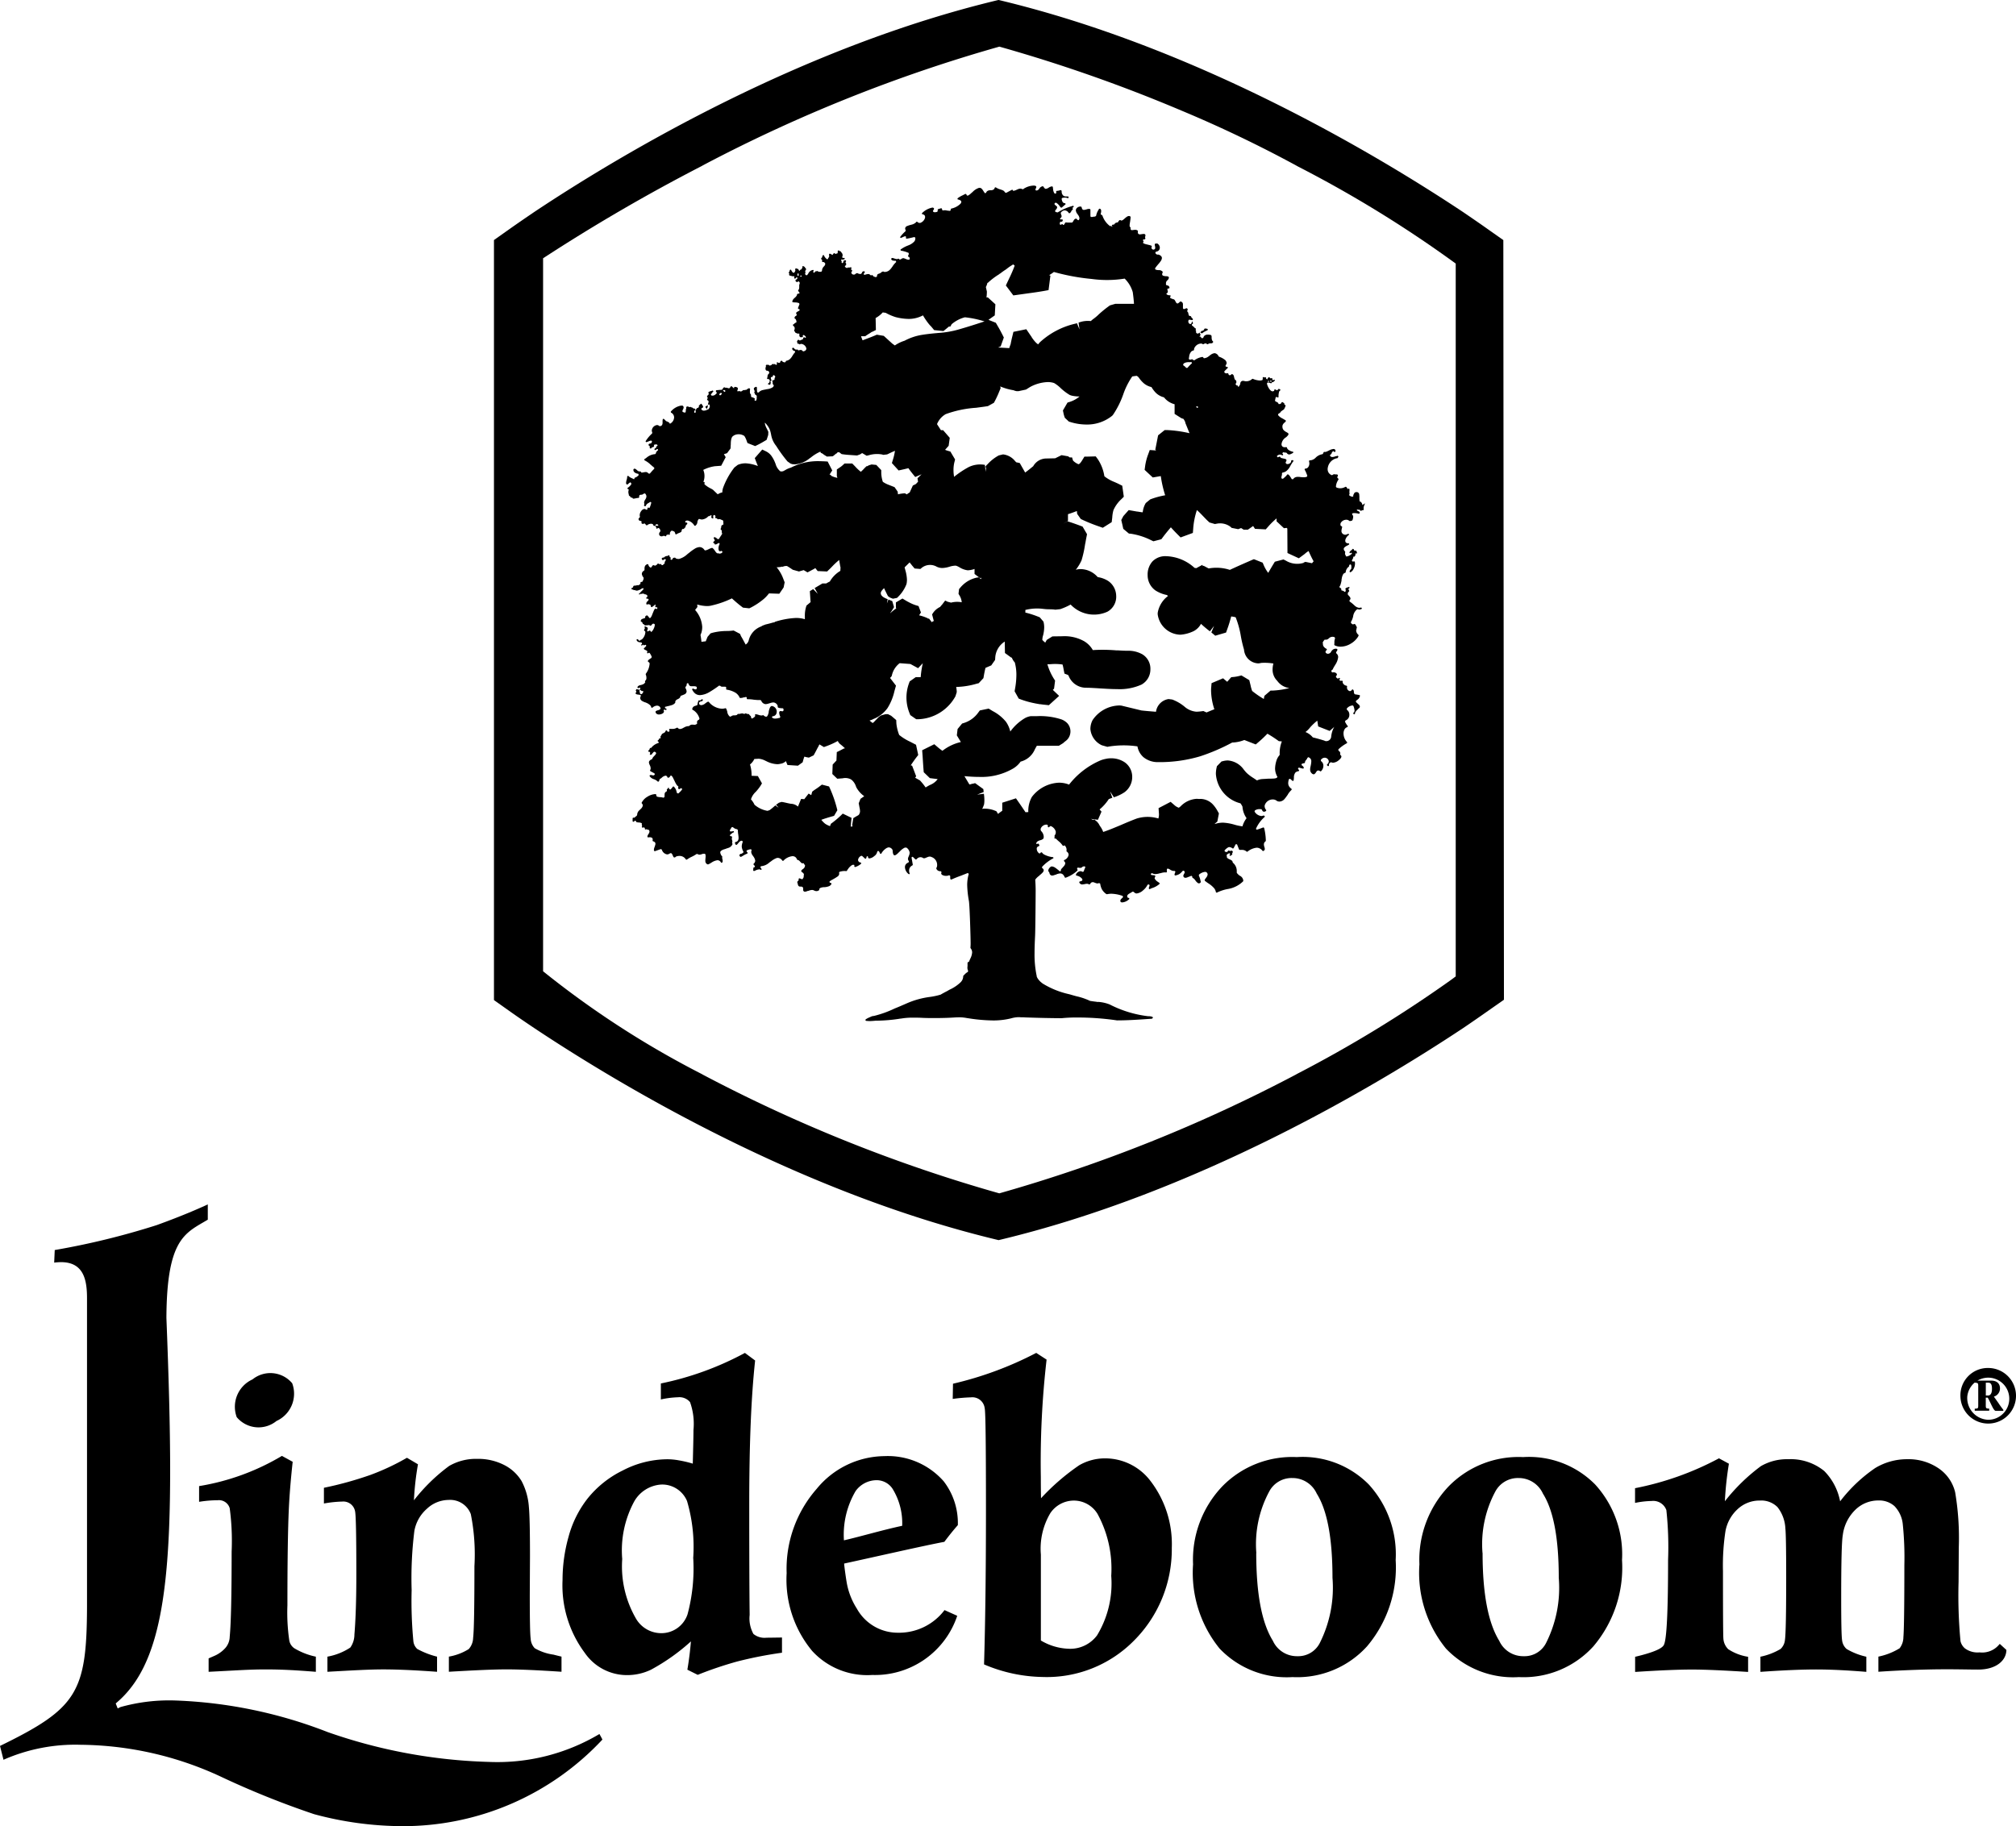
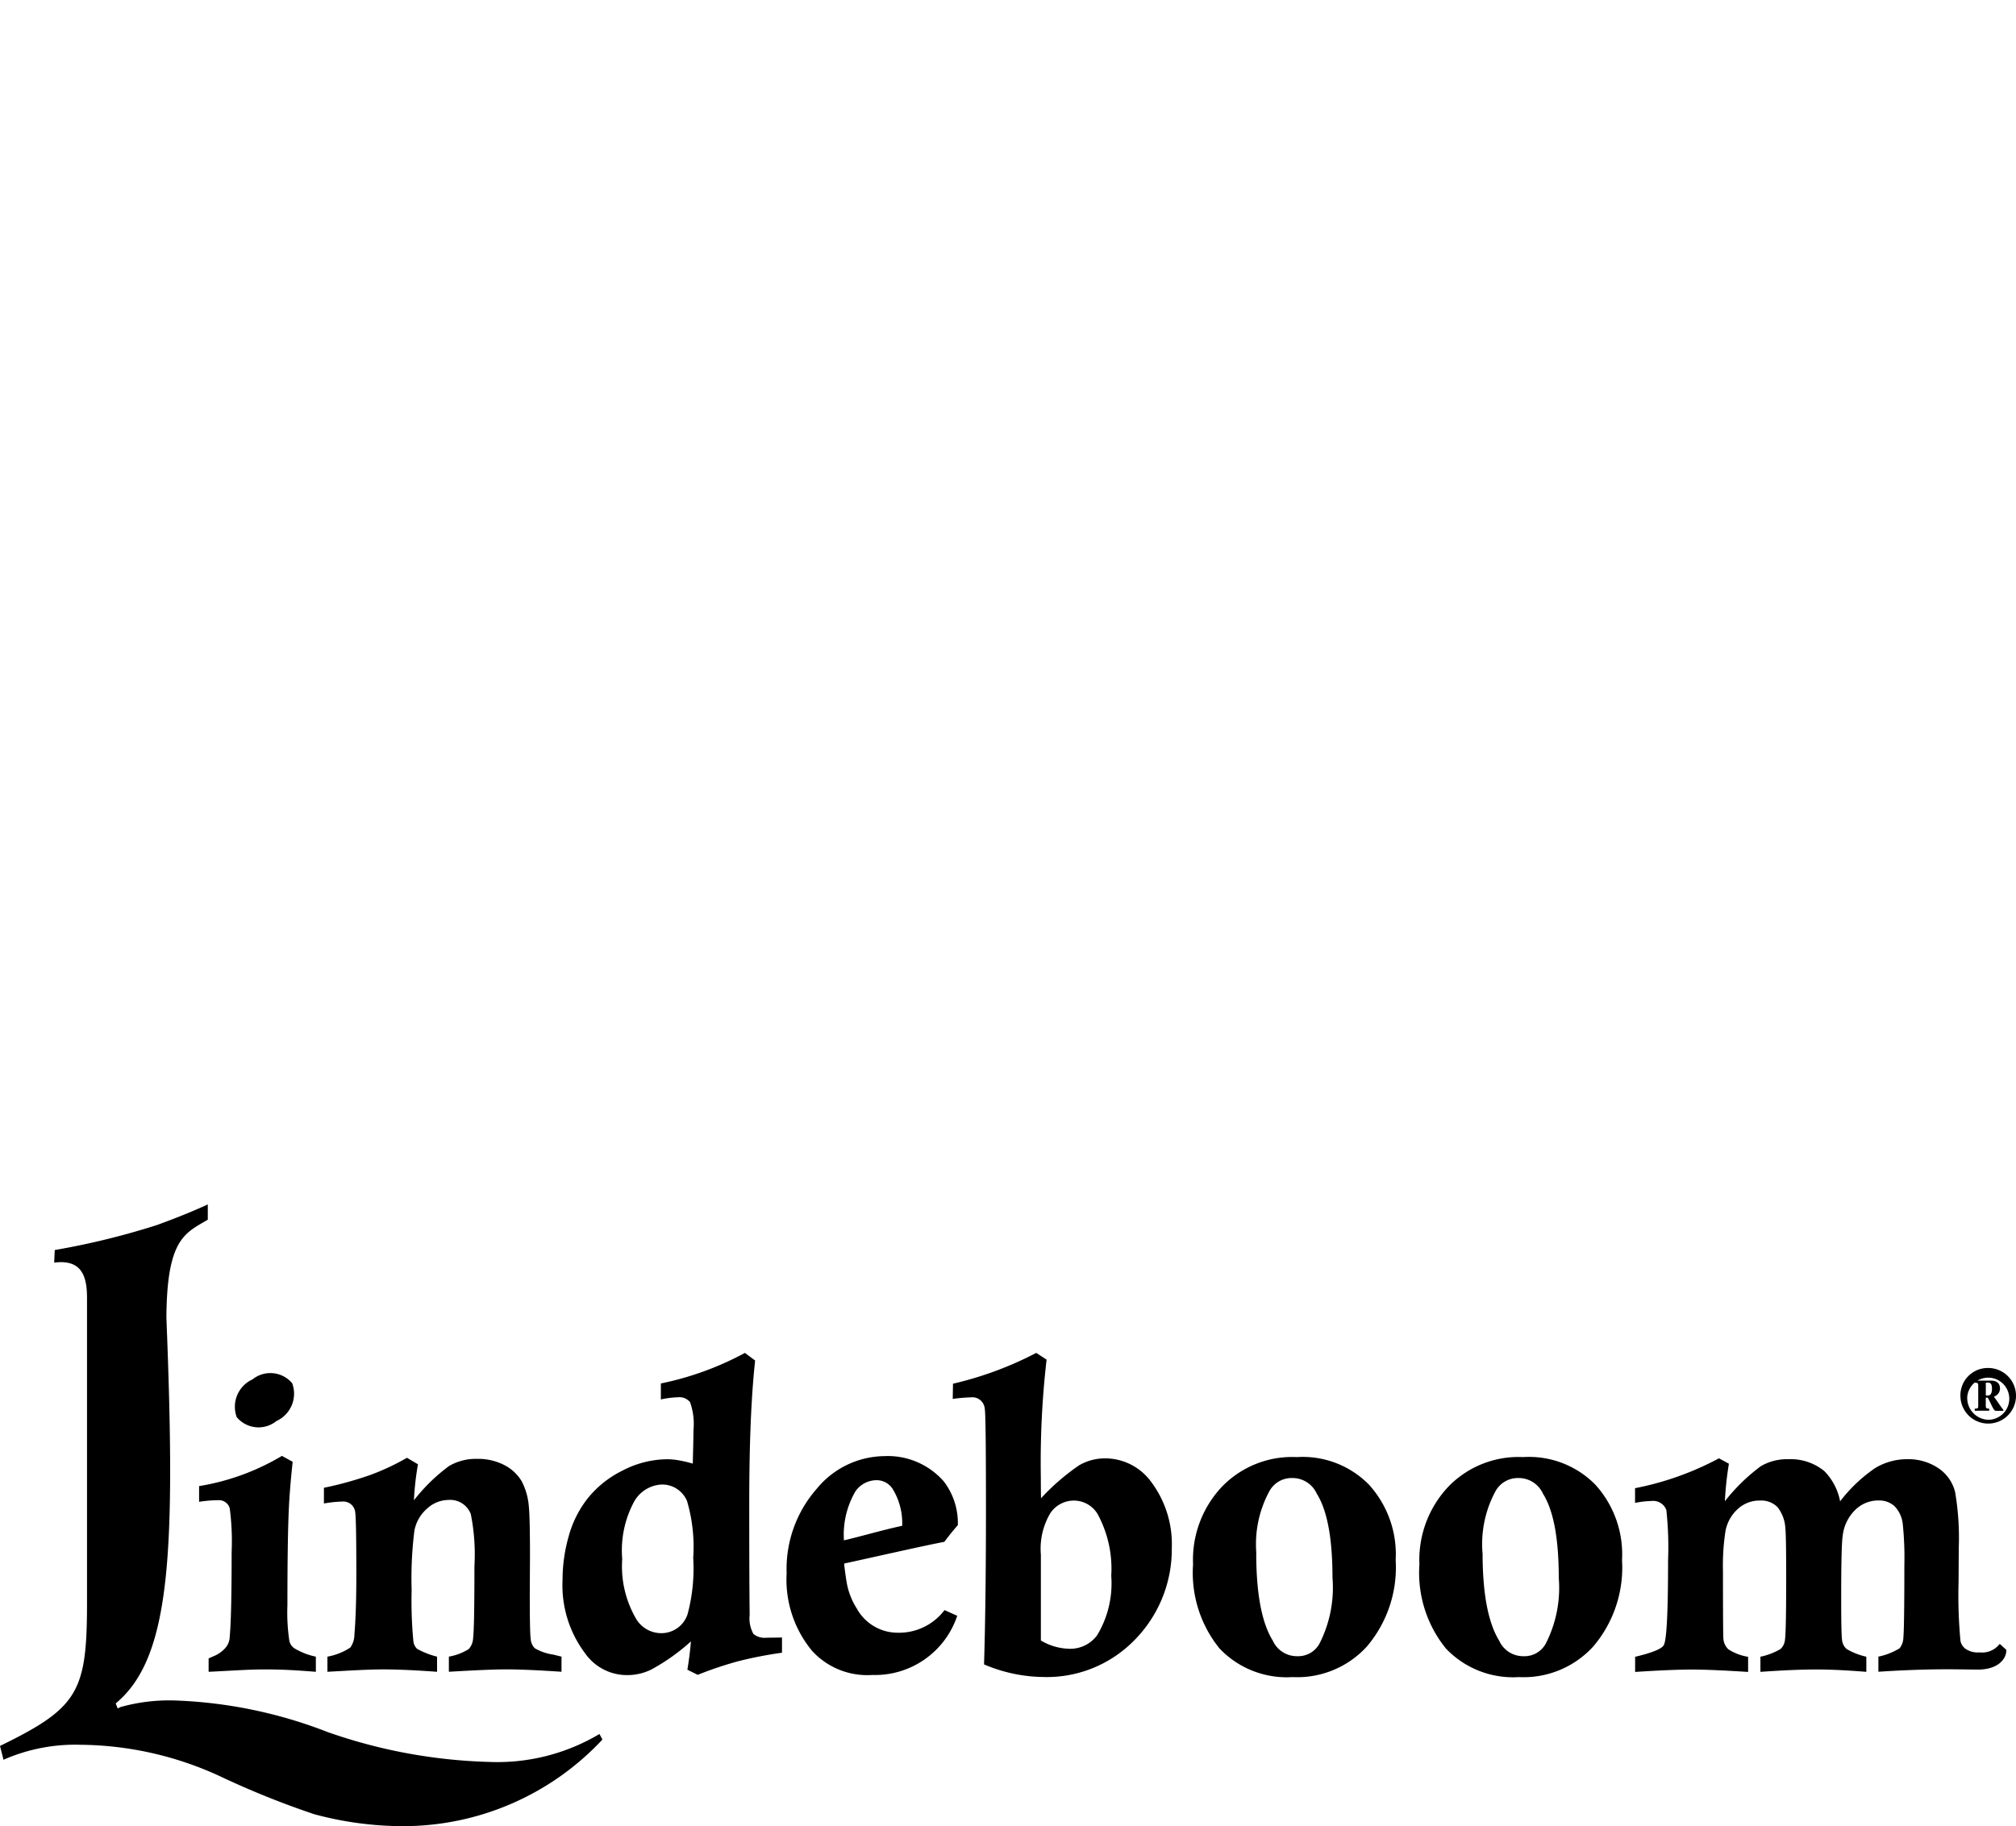
<svg xmlns="http://www.w3.org/2000/svg" width="128.172" height="116.137" viewBox="0 0 128.172 116.137">
  <g id="lindeboom_logo_compact_zwart" transform="translate(-3.02 -0.6)">
    <g id="Lindeboom_woordmerk_buik" transform="translate(3.02 77.191)">
      <path id="Path_950" data-name="Path 950" d="M289.606,202.138a1.339,1.339,0,1,1,1.333,1.485,1.383,1.383,0,0,1-1.333-1.485m-.436,0a1.767,1.767,0,1,0,1.768-1.808,1.737,1.737,0,0,0-1.768,1.808m.91-.876c.2.013.222.035.222.2v1.254c0,.174-.017.2-.222.2v.131H291v-.131c-.2-.009-.218-.03-.218-.2v-.5h.122c.2.331.362.841.514.841h.479v-.065c-.091-.122-.2-.261-.3-.418l-.3-.423a.543.543,0,0,0,.388-.518c0-.353-.244-.5-.558-.5h-1.05v.131Zm.7,0h.152c.161,0,.244.1.244.392,0,.192-.044.427-.261.427h-.131v-.819Z" transform="translate(-164.531 -189.924)" />
      <path id="Path_951" data-name="Path 951" d="M41.137,210.119a12.683,12.683,0,0,1-7.065,1.777A33.643,33.643,0,0,1,23.853,210a29.506,29.506,0,0,0-9.665-2.008,11.456,11.456,0,0,0-3.511.418l-.174.087-.126-.318.135-.118c3.371-2.953,3.672-9.617,3.088-24.4.022-4.735,1.05-5.327,2.348-6.081l.283-.166v-.971c-.544.253-1.633.732-3.258,1.32A48.25,48.25,0,0,1,6.5,179.345l-.035.8a3.724,3.724,0,0,1,.436-.03c1.455,0,1.651,1.159,1.651,2.291V202.03c-.017,5.462-.64,6.464-5.532,8.851l.222.88a11.32,11.32,0,0,1,4.9-.954,21.521,21.521,0,0,1,8.877,2.008,55.018,55.018,0,0,0,5.954,2.4l.044.013a21.667,21.667,0,0,0,5.519.754h0a17.33,17.33,0,0,0,12.784-5.506c-.061-.122-.126-.24-.192-.357Z" transform="translate(-3.02 -176.44)" />
      <path id="Path_952" data-name="Path 952" d="M32.08,207.605v-1a14.957,14.957,0,0,0,5.266-1.921l.684.375q-.183,1.673-.244,2.984-.091,1.94-.091,6.15a12.118,12.118,0,0,0,.122,2.248.765.765,0,0,0,.314.475,4.377,4.377,0,0,0,1.372.536v.963c-1.246-.1-2.147-.152-3.18-.152s-1.747.057-3.637.152v-.854l.348-.152a2,2,0,0,0,.723-.518,1.125,1.125,0,0,0,.27-.71c.083-.876.122-2.674.122-5.41a15.706,15.706,0,0,0-.122-2.757.71.71,0,0,0-.762-.51,7.521,7.521,0,0,0-1.18.1Zm7.936.1v-.993a22.752,22.752,0,0,0,2.949-.815,15,15,0,0,0,2.33-1.093l.7.414a18.29,18.29,0,0,0-.257,2.291,11.371,11.371,0,0,1,2.243-2.187,3.394,3.394,0,0,1,1.773-.449,3.637,3.637,0,0,1,1.742.4,2.74,2.74,0,0,1,1.089,1.015,4.159,4.159,0,0,1,.462,1.646c.044.431.07,1.468.07,3.123l-.013,2.452c0,1.585.017,2.513.057,2.8a.945.945,0,0,0,.257.605,3.263,3.263,0,0,0,1.193.409c.1.026.274.07.51.126v.963c-1.494-.1-2.657-.152-3.48-.152s-2.06.057-3.681.152v-.963a3.5,3.5,0,0,0,1.263-.479,1.106,1.106,0,0,0,.279-.71c.057-.462.083-1.978.083-4.565a13.039,13.039,0,0,0-.231-3.31,1.4,1.4,0,0,0-1.411-.9,2.033,2.033,0,0,0-1.376.558,2.445,2.445,0,0,0-.8,1.407,24.256,24.256,0,0,0-.174,3.763,26.95,26.95,0,0,0,.109,3.241.783.783,0,0,0,.244.505,5.2,5.2,0,0,0,1.263.492v.963c-1.359-.1-2.5-.152-3.411-.152-.854,0-1.89.057-3.559.152v-.963a3.876,3.876,0,0,0,1.455-.579,1.435,1.435,0,0,0,.261-.828q.124-1.49.122-3.864c0-2.417-.026-3.75-.083-3.986a.759.759,0,0,0-.819-.605,7.36,7.36,0,0,0-1.154.122Zm21.422-6.621v-1.006a19.409,19.409,0,0,0,5.344-1.943l.649.483c-.126,1.163-.222,2.509-.283,4.029s-.091,3.21-.091,5.079c0,3.341.009,5.693.026,7.074a2.037,2.037,0,0,0,.24,1.207,1.113,1.113,0,0,0,.823.24q.131,0,.993-.013v.967a25.649,25.649,0,0,0-2.827.553,23.755,23.755,0,0,0-2.531.854l-.658-.327c.1-.584.174-1.18.226-1.8a12.872,12.872,0,0,1-2.539,1.8,3.5,3.5,0,0,1-1.529.344,3.255,3.255,0,0,1-2.67-1.4,7.188,7.188,0,0,1-1.424-4.643,10.148,10.148,0,0,1,.383-2.757,6.786,6.786,0,0,1,1.22-2.444,6.543,6.543,0,0,1,2.23-1.773,6.2,6.2,0,0,1,2.836-.71,4.162,4.162,0,0,1,.727.07,7.072,7.072,0,0,1,.884.209c.026-1.011.044-1.729.044-2.139a4.1,4.1,0,0,0-.218-1.773.876.876,0,0,0-.767-.309,5.746,5.746,0,0,0-1.089.139Zm2.056,10.1a10.337,10.337,0,0,0-.392-3.628,1.709,1.709,0,0,0-1.638-1.05,2.13,2.13,0,0,0-1.716,1.067,6.545,6.545,0,0,0-.767,3.668,6.629,6.629,0,0,0,.9,3.833,1.86,1.86,0,0,0,1.585.884,1.75,1.75,0,0,0,1.668-1.2,11.232,11.232,0,0,0,.362-3.576Zm16.5-10.123.017-.967a22.311,22.311,0,0,0,5.292-1.96l.658.427a57.157,57.157,0,0,0-.366,7.474c0,.3,0,.754.013,1.342a14.24,14.24,0,0,1,2.43-2.1,3.285,3.285,0,0,1,1.642-.436,3.618,3.618,0,0,1,2.883,1.433,6.6,6.6,0,0,1,1.359,4.264,8.218,8.218,0,0,1-2.43,5.919,7.783,7.783,0,0,1-5.8,2.287,9.856,9.856,0,0,1-3.707-.8q.118-3.874.122-9.587c0-4.247-.022-6.49-.083-6.717a.787.787,0,0,0-.871-.679,10.351,10.351,0,0,0-1.159.1ZM85.6,216.425a3.693,3.693,0,0,0,1.747.523,2.122,2.122,0,0,0,1.825-.854,6.361,6.361,0,0,0,.9-3.781,7.279,7.279,0,0,0-.876-3.946,1.761,1.761,0,0,0-1.516-.841,1.806,1.806,0,0,0-1.477.793,4.421,4.421,0,0,0-.605,2.64v5.466Zm9.674-4.844a6.763,6.763,0,0,1,1.847-4.948,6.21,6.21,0,0,1,4.748-1.873,5.911,5.911,0,0,1,4.574,1.738,6.584,6.584,0,0,1,1.712,4.809,7.764,7.764,0,0,1-1.821,5.488,5.988,5.988,0,0,1-4.735,1.956,5.886,5.886,0,0,1-4.639-1.816,7.637,7.637,0,0,1-1.686-5.358Zm4.016-.723c0,2.583.348,4.439,1.058,5.584a1.675,1.675,0,0,0,1.564.98,1.536,1.536,0,0,0,1.42-.841,7.833,7.833,0,0,0,.806-4.147q0-3.757-1-5.349a1.69,1.69,0,0,0-1.555-.993,1.607,1.607,0,0,0-1.468.858,7.065,7.065,0,0,0-.819,3.911Zm10.375.723a6.781,6.781,0,0,1,1.847-4.948,6.21,6.21,0,0,1,4.748-1.873,5.911,5.911,0,0,1,4.574,1.738,6.584,6.584,0,0,1,1.712,4.809,7.745,7.745,0,0,1-1.821,5.488,5.988,5.988,0,0,1-4.735,1.956,5.886,5.886,0,0,1-4.639-1.816,7.637,7.637,0,0,1-1.686-5.358Zm4.016-.723c0,2.583.353,4.439,1.058,5.584a1.673,1.673,0,0,0,1.559.98,1.532,1.532,0,0,0,1.42-.841,7.791,7.791,0,0,0,.806-4.147q0-3.757-1.006-5.349a1.69,1.69,0,0,0-1.555-.993,1.623,1.623,0,0,0-1.472.858,7.07,7.07,0,0,0-.815,3.911ZM35.473,199.821a1.91,1.91,0,0,0-1,2.4,1.806,1.806,0,0,0,2.526.244,1.907,1.907,0,0,0,1-2.4,1.81,1.81,0,0,0-2.526-.244Zm111.071,16.835a1.4,1.4,0,0,1-1.268.523,1.35,1.35,0,0,1-.928-.253.856.856,0,0,1-.283-.462,30.888,30.888,0,0,1-.122-3.768l.013-2.178a17.382,17.382,0,0,0-.231-3.524,2.554,2.554,0,0,0-1.054-1.52,3.394,3.394,0,0,0-2.008-.579,3.9,3.9,0,0,0-2.021.562,9.665,9.665,0,0,0-2.23,2.117,3.734,3.734,0,0,0-1.011-1.93,3.374,3.374,0,0,0-2.274-.749,3.309,3.309,0,0,0-1.751.44,11.891,11.891,0,0,0-2.291,2.234,20.78,20.78,0,0,1,.257-2.387l-.632-.344a18.927,18.927,0,0,1-5.336,1.9v.936a5.673,5.673,0,0,1,1.05-.122.886.886,0,0,1,.941.579,22.031,22.031,0,0,1,.109,3.18c0,3.271-.087,5.066-.27,5.4-.122.24-.732.492-1.825.749v.963c1.529-.1,2.735-.152,3.611-.152s2.069.057,3.572.152v-.963a3.2,3.2,0,0,1-1.263-.483,1.035,1.035,0,0,1-.309-.68c-.017-.2-.026-1.629-.026-4.282a14.371,14.371,0,0,1,.161-2.561,2.516,2.516,0,0,1,.758-1.372,2.036,2.036,0,0,1,1.433-.558,1.452,1.452,0,0,1,1.115.418,2.372,2.372,0,0,1,.5,1.355q.052.444.052,3.114c0,2.3-.026,3.62-.078,3.968a.9.9,0,0,1-.279.584,4.145,4.145,0,0,1-1.281.492v.963c1.429-.1,2.609-.152,3.533-.152.976,0,2.043.057,3.2.152v-.963a4.249,4.249,0,0,1-1.254-.492.867.867,0,0,1-.287-.558c-.039-.244-.057-1.146-.057-2.714q0-3.391.1-3.955a2.71,2.71,0,0,1,.815-1.638,2.073,2.073,0,0,1,1.455-.579,1.452,1.452,0,0,1,1.015.357,1.924,1.924,0,0,1,.531,1.154,20.609,20.609,0,0,1,.1,2.6c0,2.613-.022,4.138-.061,4.582a1.164,1.164,0,0,1-.24.706,4.128,4.128,0,0,1-1.35.531v.963c1.472-.1,2.661-.135,3.572-.152,1.289-.017,2.069.013,2.77.013,1.185,0,1.795-.61,1.795-1.25l-.414-.379Zm-67.07-2.165.806.362a5.512,5.512,0,0,1-5.4,3.763,4.749,4.749,0,0,1-3.816-1.52,7.092,7.092,0,0,1-1.629-4.957,7.715,7.715,0,0,1,1.908-5.358,5.634,5.634,0,0,1,4.3-2.082,4.725,4.725,0,0,1,3.776,1.6,4.354,4.354,0,0,1,.9,2.788c-.318.362-.571.68-.858,1.063-1.281.24-4.016.867-6.372,1.381.013.209.126.993.152,1.132A4.525,4.525,0,0,0,73.9,214.4a2.966,2.966,0,0,0,2.6,1.529,3.621,3.621,0,0,0,2.971-1.437Zm-6.394-4.438c1-.227,2.509-.671,3.7-.923a4.158,4.158,0,0,0-.61-2.352,1.213,1.213,0,0,0-1.006-.549,1.654,1.654,0,0,0-1.342.688,5.465,5.465,0,0,0-.745,3.136Z" transform="translate(-19.422 -188.688)" />
    </g>
-     <path id="Path_953" data-name="Path 953" d="M139.284,15.862l-.958-.675c-.527-.375-1.058-.736-1.59-1.1-5.662-3.763-17-10.5-29.536-13.49C94.695,3.584,83.365,10.3,77.694,14.072c-.531.362-1.08.736-1.62,1.119l-.954.675V64.2l.958.679c.527.375,1.058.736,1.59,1.093,5.671,3.772,17.009,10.506,29.536,13.494,12.505-2.979,23.843-9.709,29.528-13.481.527-.357,1.063-.727,1.6-1.106l1-.7-.039-48.309ZM136.257,62.7s-.126.1-.37.274a80.975,80.975,0,0,1-9.692,5.911c-.035.017-.065.039-.1.057a97.047,97.047,0,0,1-18.847,7.548h0a96.781,96.781,0,0,1-18.843-7.544c-.035-.022-.065-.039-.1-.057a58.842,58.842,0,0,1-10.062-6.521V17.025a114.8,114.8,0,0,1,10.062-5.854c.035-.017.065-.035.1-.057a96.888,96.888,0,0,1,18.847-7.548A97.945,97.945,0,0,1,118.821,7.63a79.66,79.66,0,0,1,7.283,3.485c.035.017.065.039.1.057a76.15,76.15,0,0,1,10.062,6.189V62.7Z" transform="translate(-40.695)" />
-     <path id="Path_954" data-name="Path 954" d="M141.21,48.025a.307.307,0,0,0-.083-.187l-.022-.009-.009-.022-.03-.017h-.039c0-.052,0-.1-.009-.148v-.135a.616.616,0,0,0-.009-.126v-.035a.172.172,0,0,0-.157-.152.381.381,0,0,0-.122.026l-.017.013s0,.013-.009.013v.009a.119.119,0,0,0-.017.022h0l-.052.1v.009l-.009.026c0,.009.009.013.009.026h0v.009l-.039.044h-.017a.361.361,0,0,1-.2-.087.02.02,0,0,1-.013-.013l.017-.065h0l.017-.052a.033.033,0,0,1-.009-.017.1.1,0,0,1-.009-.052l.009-.148a.163.163,0,0,0-.013-.065l-.048-.017-.052.026s-.026-.039-.039-.057a.242.242,0,0,1-.026-.035.109.109,0,0,1-.017-.03l-.013-.013-.048-.009a.618.618,0,0,1-.579.044l-.03-.052a.9.9,0,0,1,.166-.453l-.009-.052a.18.18,0,0,1-.065-.074l-.009-.013h0v-.017s.009-.026.017-.03h0s.009-.009.013-.009l.017-.048h0a.176.176,0,0,1-.017-.052l-.035-.03h-.1c-.026,0-.057-.009-.078-.009H139.4a.08.08,0,0,0-.052.022l-.07.039a.4.4,0,0,1-.2-.139.408.408,0,0,1-.078-.244.342.342,0,0,1,.009-.091.74.74,0,0,1,.518-.592.2.2,0,0,1,.074-.009l.031-.017h0s0-.013.009-.013a.327.327,0,0,0,.044-.087l-.039-.044a.361.361,0,0,0-.091.026h-.035a.638.638,0,0,1-.218.052.156.156,0,0,1-.109-.035.123.123,0,0,1-.048-.074l.052-.061h.017l.031-.044.022-.065s.009-.009.009-.013.013-.017.013-.026l.07-.061a.174.174,0,0,1,.017.013h0l0,.009h0l.009.009a.2.2,0,0,0,.07.03l.044-.035v-.039a.116.116,0,0,0-.109-.118h-.013a.7.7,0,0,0-.274.087.233.233,0,0,1-.048.022l-.052.026a.482.482,0,0,1-.174.057h-.013l-.013-.013-.057.022a.581.581,0,0,1-.03.078.142.142,0,0,1-.057.057h-.017a.768.768,0,0,0-.4.213.548.548,0,0,1-.348.174h-.048l-.035.048a.418.418,0,0,1,.026.144.377.377,0,0,1-.091.261.22.22,0,0,1-.161.07h-.017l-.035.048c.013.026.022.048.031.065v.009s.009.013.013.013c.048.1.091.209.131.318l-.022.061a.446.446,0,0,1-.2.039.681.681,0,0,1-.135-.009H137.3a.868.868,0,0,0-.183-.017.384.384,0,0,0-.231.061.3.3,0,0,0-.078.087h-.083a.515.515,0,0,1-.061-.1v-.009l-.009,0s0-.009-.009-.009-.009-.013-.013-.022a.421.421,0,0,0-.157-.17l-.048.013a.6.6,0,0,1-.139.157.014.014,0,0,0-.013.013.19.19,0,0,0-.03.026h0l-.017.017-.065.052h-.07a.13.13,0,0,1-.035-.087.205.205,0,0,1,.017-.074v-.013h0a.428.428,0,0,0,.022-.1h0a.089.089,0,0,0-.009-.039l.035-.074a.52.52,0,0,0,.24-.091.925.925,0,0,0,.266-.34c0-.009.009-.013.013-.017a1.81,1.81,0,0,1,.187-.287l-.026-.057h-.091l-.035.044s0,.017,0,.022v.009a.232.232,0,0,1-.013.057.263.263,0,0,1-.213.118.129.129,0,0,1-.091-.03.153.153,0,0,1-.022-.035c0-.013-.009-.03-.009-.044l.013-.035a.145.145,0,0,0,.039-.091V45.15h0s0-.013-.009-.013h0a.134.134,0,0,0-.065-.048c-.03-.009-.057-.013-.087-.022h-.022l-.009-.009h-.013a1.247,1.247,0,0,1-.122-.03c-.009,0-.022-.013-.031-.017a.066.066,0,0,1-.03-.048l-.052-.026a.332.332,0,0,1-.131.044l-.039-.07a.269.269,0,0,1,.2-.1.2.2,0,0,1,.131.048l.052-.009s.009-.013.013-.013V44.8l-.017-.03-.013-.009-.017-.013h0v-.009l.039-.074a.236.236,0,0,1,.065.009h.009a.48.48,0,0,0,.078.009h.026l.061.022a.187.187,0,0,0,.152.1.376.376,0,0,0,.166-.057.023.023,0,0,0,.017-.009.033.033,0,0,0,.017-.009c.022-.013.044-.022.065-.035l-.009-.065a.617.617,0,0,1-.327-.144.249.249,0,0,1-.03-.035.168.168,0,0,1-.035-.087l-.039-.03a.65.65,0,0,1-.091.009.229.229,0,0,1-.166-.052.205.205,0,0,1-.052-.139.588.588,0,0,1,.292-.444h0a.992.992,0,0,0,.1-.1l.009-.009a.179.179,0,0,0,.044-.091.1.1,0,0,0-.052-.078.325.325,0,0,0-.052-.03s-.009-.009-.013-.009a.062.062,0,0,1-.013-.009.571.571,0,0,1-.2-.152.34.34,0,0,1-.057-.192v-.057a.357.357,0,0,1,.131-.2.4.4,0,0,0,.091-.1l-.013-.044c-.031-.022-.061-.039-.1-.061a.015.015,0,0,1-.013-.009c-.009,0-.013-.009-.022-.013l-.026-.013a.231.231,0,0,1-.044-.026s-.013-.009-.017-.009a.75.75,0,0,1-.24-.179.092.092,0,0,1-.022-.057.077.077,0,0,1,.017-.044.226.226,0,0,1,.1-.061l.017-.022a.268.268,0,0,1,.113-.118s.009,0,.009-.009.013-.009.013-.009h0l.052-.039.031-.013.017-.013a.977.977,0,0,0,.109-.248l-.031-.048-.052-.009.009-.035v-.022h0v-.009h0a.639.639,0,0,0-.048-.044s0,0-.009-.009-.013-.009-.017-.013l-.022-.013a.153.153,0,0,1-.035-.022l-.057.022-.009.052h0l-.074.044-.026.009h-.07s-.009-.013-.013-.017v-.009l-.009-.009h0v-.009a.18.18,0,0,0-.013-.035l-.031-.017h0l-.017-.009H135.8l-.009-.009-.009-.009-.035-.022h-.013l-.026-.009h0s-.013,0-.013-.009a0,0,0,0,1,0,0,.009.009,0,0,1-.009-.009s0,0-.009-.009-.013-.009-.013-.009l-.009-.074a.13.13,0,0,0,.026-.078v-.009a.134.134,0,0,1,.009-.048.188.188,0,0,1,.017-.03c.009-.013.022-.017.03-.026l.07.026v.013l.07-.013v-.052a1.066,1.066,0,0,1,.022-.24h0a.275.275,0,0,1,.035-.1.07.07,0,0,1,.039-.03L136,40.7a.113.113,0,0,0-.1-.061h-.03l-.061.074h-.048l-.065-.026s-.026-.022-.039-.03l-.052.035v.057a.169.169,0,0,1-.1.039.1.1,0,0,1-.061-.013.206.206,0,0,1-.052-.03c-.013-.013-.031-.026-.044-.039a.927.927,0,0,1-.209-.418l.039-.057a.454.454,0,0,1,.048,0h0a.309.309,0,0,1,.087.017h0v0a.461.461,0,0,0,.083.026h.022l.026-.022a.1.1,0,0,0,.009-.035l-.035-.044h-.074v-.052l.07-.03a.134.134,0,0,1,.013.057v.026l.044.044.083-.03v-.013l.03-.009h0l.017-.03c.009-.009.017-.009.03-.013h.009l0-.07H135.6c-.017,0-.031.013-.048.022,0,0,0,0-.009.009s-.009,0-.009.009l-.057-.057a.378.378,0,0,0,.022-.052l-.031-.013-.013-.022-.1.013s0,0-.009-.009l-.009-.009s-.009-.013-.009-.013a.206.206,0,0,0-.044-.044l-.048.009a.064.064,0,0,0-.009.017v.013l-.026.022-.013.017-.013.044-.031.017h0l-.061-.052c0-.013.009-.022.013-.035l-.039-.048-.1.017h0a.064.064,0,0,1-.009-.017h0s0-.013-.009-.013h0l-.065.017V40l-.017.07a.49.49,0,0,1-.174.03,1.233,1.233,0,0,1-.444-.109L134.2,40a.518.518,0,0,1-.383.148.311.311,0,0,1-.109-.013.34.34,0,0,0-.1-.013H133.6a.167.167,0,0,0-.148.131.216.216,0,0,1-.013.057v.013a.3.3,0,0,1-.035.087.1.1,0,0,1-.035.039l-.013.039-.052.013-.013-.026.009.009v-.039l-.044-.035-.039.013a.013.013,0,0,0,0-.009L133.2,40.4c0-.009-.009-.013-.013-.017-.017-.022-.035-.044-.052-.07l.031-.022.013-.017.017-.044v-.074a.179.179,0,0,1-.009-.039l-.022-.03a.146.146,0,0,1-.07-.065.743.743,0,0,1-.039-.118v-.013s-.013-.039-.017-.061a.168.168,0,0,0-.122-.139l-.035.013a.133.133,0,0,1-.1.061h0a.082.082,0,0,1-.078-.048.1.1,0,0,1-.017-.061l-.052-.026a.258.258,0,0,1-.065.017.205.205,0,0,1-.131-.052l-.009-.07a1.233,1.233,0,0,1,.1-.109.1.1,0,0,0,.031-.03l.013-.013c.03-.026.057-.057.087-.083l-.031-.061h-.026a.14.14,0,0,1-.091-.026v-.07a.232.232,0,0,0,.065-.148.289.289,0,0,0-.135-.218,1.178,1.178,0,0,0-.344-.179l-.031-.026a.323.323,0,0,0-.253-.2.507.507,0,0,0-.274.122c-.009,0-.013.013-.022.013s-.013.013-.017.017-.009,0-.013.009h0a.139.139,0,0,1-.035.026.549.549,0,0,1-.309.135h-.017l-.052-.07-.035-.013a1.141,1.141,0,0,0-.518.218l-.074-.022a.165.165,0,0,0-.031-.035.07.07,0,0,0-.039-.013.116.116,0,0,0-.052.013h-.017a.121.121,0,0,1-.057.013h0a.091.091,0,0,1-.07-.035l-.009-.044a.375.375,0,0,0,.013-.074.062.062,0,0,1,.009-.026V38.56a.591.591,0,0,1,.109-.27.259.259,0,0,1,.17-.1l.03-.035v-.026a.212.212,0,0,1,.009-.061.494.494,0,0,1,.423-.318h.009a.157.157,0,0,1,.1.03s.009.009.013.009h.052a.244.244,0,0,1,.152-.048h.03l.013.035.03.013h0l.013,0h.044l.052-.039a.66.66,0,0,1,.091-.013h.03a.166.166,0,0,0,.118-.03.124.124,0,0,0,.039-.061l-.013-.039a.167.167,0,0,1-.065-.087.672.672,0,0,1-.022-.135v-.039a.257.257,0,0,0-.017-.113l-.026-.022a.621.621,0,0,0-.2-.03.317.317,0,0,0-.2.061.275.275,0,0,0-.087.144l-.074.03a.339.339,0,0,1-.109-.113.1.1,0,0,1-.017-.061V37.24a.109.109,0,0,1,.026-.061s.009,0,.013-.009a.146.146,0,0,1-.065-.109v-.03h.048c.013.035.035.057.065.057h.009l.031.013a.921.921,0,0,1,.157-.109c.022-.009.039-.022.061-.03,0,0,.009,0,.017-.009a.023.023,0,0,0,.017-.009.347.347,0,0,0,.07-.035h.013s.009-.009.009-.013.013-.009.017-.009l-.009-.061-.035-.013-.031-.009a.789.789,0,0,1-.1-.013H131.2l-.035.022a.288.288,0,0,1-.065.1.07.07,0,0,1-.048.022h-.022l-.044.013a.444.444,0,0,1-.274.174l-.065-.057-.026-.048.017-.026V36.94l-.017-.013h0a.1.1,0,0,1-.013-.03v-.009s.009-.03.013-.048v-.013h0l-.013-.044a.064.064,0,0,0-.017-.009h-.022l-.061-.065a.151.151,0,0,0-.039-.035s-.013-.009-.013-.013a.06.06,0,0,1-.017-.013s-.009-.009-.013-.009l-.009-.009a.464.464,0,0,1-.048-.039v-.065c.022-.013.044-.022.061-.03v-.035l.009-.013-.052-.118-.052.148-.031.026h-.017a.181.181,0,0,1-.07-.009l-.022-.017-.052-.083v-.078a.52.52,0,0,1,.017-.061l.039-.026.2.03.039-.039a.193.193,0,0,0-.065-.1.009.009,0,0,1-.009-.009.163.163,0,0,1-.026-.03.154.154,0,0,1-.017-.039v-.017l-.052-.03h.009l-.026,0h-.022a.048.048,0,0,1-.044-.026h0v-.009h0s-.009-.013-.013-.022l-.026-.07v-.026a.215.215,0,0,0-.07-.135l-.013-.013h0l.039-.1v-.026a.064.064,0,0,1-.009-.017.117.117,0,0,0-.031-.035c-.009-.009-.017-.009-.035-.013a.146.146,0,0,0-.061.022h-.009a.175.175,0,0,1-.087.03h0a.075.075,0,0,1-.035-.009h-.013l-.022-.044V35.25a.174.174,0,0,0-.152-.174h-.017l-.022.013a.424.424,0,0,1-.118.1.07.07,0,0,1-.039.013.092.092,0,0,1-.061-.03.335.335,0,0,1-.061-.091v-.009s-.013-.013-.013-.017c-.013-.022-.026-.048-.039-.065a.122.122,0,0,0-.1-.061h-.017l-.061-.035h-.026l-.009-.009a.129.129,0,0,1-.048-.017l-.009-.009a.136.136,0,0,1-.026-.057h0l.013-.035a.148.148,0,0,1,.026-.026L129,34.679h-.052a.263.263,0,0,1-.17-.052.157.157,0,0,1-.035-.052l.087-.065v-.017a.245.245,0,0,0,.009-.044.11.11,0,0,0-.009-.052l-.009-.03a.383.383,0,0,1-.009-.061v-.03l.057-.03h.031a.045.045,0,0,0,.044-.048.158.158,0,0,0-.126-.144H128.8l-.078-.035v-.078a.242.242,0,0,1,.1-.222l.013-.009s.009-.009.009-.013a.29.29,0,0,0,.065-.144h0a.134.134,0,0,0-.017-.039.1.1,0,0,0-.065-.035.422.422,0,0,0-.1-.013h-.039a1.062,1.062,0,0,1-.135-.026.113.113,0,0,1-.048-.03.089.089,0,0,1-.026-.065h0a.3.3,0,0,1,.035-.122v-.035a.306.306,0,0,0-.244-.109h-.017a.441.441,0,0,1-.209-.044l-.017-.065a1.682,1.682,0,0,1,.166-.218c0-.009.013-.013.017-.022a.062.062,0,0,1,.009-.013s0-.009.009-.009l.017-.017a2.124,2.124,0,0,0,.144-.187.385.385,0,0,0,.074-.192c0-.113-.113-.183-.209-.218H128.2a.135.135,0,0,1-.1-.035.2.2,0,0,1-.057-.078h0l.044-.078h.013a.245.245,0,0,0,.231-.248.321.321,0,0,0-.157-.266h-.009l-.013,0h-.083a.134.134,0,0,0-.039.017.054.054,0,0,0-.022.044v.009a.247.247,0,0,0,.013.078.675.675,0,0,1,.017.126v.03l-.013.026a.128.128,0,0,1-.078.057h-.026a.126.126,0,0,1-.122-.126.13.13,0,0,1,.022-.065l-.013-.052a1.164,1.164,0,0,0-.174-.057h-.013s-.039-.013-.057-.017h-.009c-.026-.009-.048-.013-.065-.017a.75.75,0,0,1-.209-.074v0h0l-.009-.009-.009-.022v-.013l.009-.017h0l.022-.022v-.057a.218.218,0,0,1-.035-.026l.017-.078s.035,0,.048,0h.065l.026-.061h0a.219.219,0,0,1-.022-.065.214.214,0,0,1,.022-.087v-.039h0a.121.121,0,0,0-.022-.07h0a.182.182,0,0,0-.061-.022h-.017a.39.39,0,0,0-.1.009h-.017a.675.675,0,0,1-.126.017.143.143,0,0,1-.083-.017s-.009-.009-.013-.009a.2.2,0,0,1-.03-.03.2.2,0,0,1-.013-.07.2.2,0,0,1,.009-.074l-.013-.035a.243.243,0,0,0-.166-.052.39.39,0,0,0-.1.009h-.017a.48.48,0,0,1-.078.009h-.009a.121.121,0,0,1-.057-.013l-.009-.009a.39.39,0,0,1-.022-.044V30.38l-.009-.026-.013-.009a.1.1,0,0,1-.026-.022.2.2,0,0,1-.013-.074v-.009a1.144,1.144,0,0,1,.026-.209V30.01a.088.088,0,0,0,.009-.026v-.03a1.287,1.287,0,0,0,.026-.226V29.7l0-.013-.013-.013a.141.141,0,0,0-.091-.035.258.258,0,0,0-.144.057,1.417,1.417,0,0,0-.126.1l-.013.013c-.009.009-.017.013-.026.022a.543.543,0,0,1-.131.091H125.9l-.017.009h0a.076.076,0,0,1-.044-.022s-.009,0-.009-.009h-.057a.308.308,0,0,1-.052.048h-.009l-.017.052v.013l-.074.039h0a.179.179,0,0,0-.1.03s-.009,0-.009,0a.243.243,0,0,0-.035.026c0,.009-.009.013-.009.022l-.057.057h-.044a.177.177,0,0,0-.078.022l-.009.057.044.044-.048.017V30.3l-.048-.03-.061.013a1.364,1.364,0,0,1-.488-.679l-.026-.009.009-.009-.091-.052a.153.153,0,0,1,.009-.052v-.013a.547.547,0,0,0,.022-.144.19.19,0,0,0-.039-.126.116.116,0,0,0-.07-.026l-.035.017V29.2c-.009.017-.017.03-.026.048a1.021,1.021,0,0,0-.152.379l-.065.048H124.2a.281.281,0,0,0-.087.013h-.026a.222.222,0,0,1-.091.013h-.039a.023.023,0,0,1-.017-.009l-.022-.044v-.418l-.026-.035a.383.383,0,0,0-.061-.009.478.478,0,0,0-.157.03h-.009s-.009.009-.013.009h-.009l-.009,0a.464.464,0,0,1-.131.026h-.009a.116.116,0,0,1-.1-.065.343.343,0,0,1-.035-.113l-.026-.026a.169.169,0,0,0-.065-.009.306.306,0,0,0-.2.083.218.218,0,0,0-.078.152.411.411,0,0,0,.1.235s.009.009.009.013a.062.062,0,0,0,.009.013h0s.009.013.013.022.009.013.013.017a.423.423,0,0,1,.087.209.179.179,0,0,1-.057.126l-.078-.026a.34.34,0,0,0-.017-.03.089.089,0,0,0-.052-.044h-.022a.17.17,0,0,0-.122.083,1.037,1.037,0,0,0-.078.131l-.052.035c-.044,0-.087,0-.135,0h-.026a1.368,1.368,0,0,1-.231-.013l-.039.022a.4.4,0,0,1-.07.118.138.138,0,0,1-.026.022h-.026l-.026-.013h0V30.18c0-.009-.009-.013-.009-.022h-.065s0,.013-.009.017l-.052.026a.112.112,0,0,0-.022-.009h-.009s-.031-.035-.031-.057h0a.284.284,0,0,1,.022-.087h0v-.026c0-.009,0-.009.009-.017h.109v-.026h.035a.209.209,0,0,1,.022-.074l-.026-.052h-.148l.009-.07a.477.477,0,0,0,.044-.035.14.14,0,0,0,.044-.1.2.2,0,0,0-.026-.087v-.009h0a.246.246,0,0,1-.026-.087v-.026a.238.238,0,0,1,.017-.035.363.363,0,0,1,.131-.1.222.222,0,0,1,.1-.022.305.305,0,0,1,.257.17l.044.013a.222.222,0,0,0,.113-.122.356.356,0,0,1,.048-.074.1.1,0,0,1,.035-.022l.022-.039-.022-.091.083-.07-.03-.061a3.512,3.512,0,0,0-1,.427l-.035-.013h-.026a.33.33,0,0,1-.048-.017l-.013.017-.009-.026a.064.064,0,0,0-.017-.009l-.009-.074c.026-.03.057-.065.083-.1h0a.2.2,0,0,0,.044-.109.074.074,0,0,0-.013-.044.186.186,0,0,0-.052-.048l-.009-.009a.656.656,0,0,1-.087-.074l-.009-.052a.218.218,0,0,1,.022-.03.074.074,0,0,1,.057-.03h.013s.035.013.052.022a.8.8,0,0,1,.2.213c0,.009.013.017.017.026l.009.009a.009.009,0,0,0,.009.009s0,.009.009.009.009.013.013.017l.052.009.257-.222-.026-.061h-.026a.174.174,0,0,1-.152-.1.675.675,0,0,1-.052-.183l.039-.057h.03a.573.573,0,0,1,.148-.017.393.393,0,0,1,.174.039l.052-.03v-.048a.064.064,0,0,1-.009-.017l-.009-.009a.064.064,0,0,0-.017-.009h-.144a.243.243,0,0,1-.161-.057h0a.339.339,0,0,1-.1-.244v-.013a.29.29,0,0,0-.013-.065l-.044-.026a.2.2,0,0,1-.035.009c-.009,0-.013,0-.017,0a.538.538,0,0,1-.17.039h-.039l-.039.048h0a.344.344,0,0,0,.017.052l-.022.07a.354.354,0,0,0-.039.009.091.091,0,0,1-.048-.017.074.074,0,0,1-.026-.026.566.566,0,0,1-.07-.24.218.218,0,0,0-.009-.052v-.039s-.009-.044-.013-.061l-.031-.026h-.013a.425.425,0,0,0-.209.078.015.015,0,0,0-.013.009.05.05,0,0,0-.026.013.3.3,0,0,1-.148.052h-.03a.221.221,0,0,1-.052-.039.4.4,0,0,1-.07-.1l-.03-.022h-.009a.293.293,0,0,0-.222.148c0,.009-.013.013-.017.022a.211.211,0,0,1-.152.1.175.175,0,0,1-.065-.013l-.017-.074a.221.221,0,0,0,.057-.131v-.03a.111.111,0,0,0-.065-.052.43.43,0,0,0-.1-.013,1.291,1.291,0,0,0-.405.083,1.618,1.618,0,0,0-.174.083.175.175,0,0,0-.07.057l-.07.009a.23.23,0,0,0-.131-.039.486.486,0,0,0-.2.061h-.009a.064.064,0,0,1-.017.009.624.624,0,0,1-.231.074l-.017-.052-.048-.022c-.131.065-.253.135-.379.2l-.07-.026a.306.306,0,0,0-.161-.144c-.048-.017-.091-.035-.135-.048a.924.924,0,0,1-.3-.139l-.057.022a.238.238,0,0,1-.057.109.305.305,0,0,1-.192.061h-.039a.33.33,0,0,0-.2.061.2.2,0,0,0-.061.1l-.074.026a.541.541,0,0,1-.074-.1s-.009-.013-.013-.017,0-.009-.009-.013a.6.6,0,0,0-.126-.166.172.172,0,0,0-.109-.044.179.179,0,0,0-.048,0,.981.981,0,0,0-.4.253l-.013.013a.076.076,0,0,1-.022.017l-.022.022a.461.461,0,0,0-.052.044.876.876,0,0,1-.179.135.065.065,0,0,1-.039.009h0a.074.074,0,0,1-.057-.03.3.3,0,0,1-.022-.057l-.052-.026c-.048.022-.091.048-.139.07a.063.063,0,0,0-.013.009,1.68,1.68,0,0,0-.362.213l.017.065a.427.427,0,0,1,.187.07.117.117,0,0,1,.03.035.088.088,0,0,1,.013.048v.009s-.009.035-.013.048a.4.4,0,0,1-.035.057,1.175,1.175,0,0,1-.588.314h-.009l-.03.044a.338.338,0,0,1,0,.039h0s-.009.039-.022.048a.07.07,0,0,1-.035.013h-.017a.857.857,0,0,1-.1-.013h-.013l-.013,0h-.013a.691.691,0,0,0-.161-.026h-.009a.221.221,0,0,0-.087.017l-.074-.03-.013-.091-.052-.026a.513.513,0,0,1-.087.03l-.03.009h-.017c-.009,0-.013,0-.022.009a.092.092,0,0,0-.065.061v.017a.079.079,0,0,0,.009.044l-.039.065-.126.022h-.017a.187.187,0,0,1-.1-.026h0s-.022-.026-.022-.039v-.022a.4.4,0,0,1,.022-.044l.009-.009h0s0-.013.009-.017a.172.172,0,0,0,.026-.065.055.055,0,0,0-.017-.039s-.009-.009-.013-.013a.23.23,0,0,0-.065-.022h-.009a1.263,1.263,0,0,0-.671.366l.022.057a.247.247,0,0,1,.1.03.145.145,0,0,1,.083.135v.052a.479.479,0,0,1-.309.335c-.013,0-.03,0-.048,0a.187.187,0,0,1-.139-.074h-.057a.271.271,0,0,1-.039.052.65.65,0,0,1-.292.139l-.052.013a1.418,1.418,0,0,0-.192.065.187.187,0,0,0-.139.152.216.216,0,0,0,.035.113l-.013.07a2.058,2.058,0,0,0-.348.379l.044.052.048-.022h.009a.243.243,0,0,1,.035-.017.109.109,0,0,0,.031-.017h.013a.456.456,0,0,1,.157-.057h.009l.039.039v.009a.356.356,0,0,1-.017.061l.039.048c.118-.013.231-.044.353-.07.052-.013.1-.026.152-.035l.061.039v.052a.311.311,0,0,1-.057.179.944.944,0,0,1-.362.248c-.026.009-.052.022-.074.03a1.852,1.852,0,0,0-.453.253l.022.061h0a2.008,2.008,0,0,1,.5.148l.009.087a.477.477,0,0,0-.035.061v.022h0l-.013.039.035.048h.039l.009.017v.009a.383.383,0,0,0,.022.044v.074a.136.136,0,0,1-.078.03h0a.446.446,0,0,1-.161-.044h0l-.013-.009h-.013a.023.023,0,0,1-.017-.009.5.5,0,0,0-.131-.039h-.017a.3.3,0,0,1-.061.026s-.009.009-.017.009a.06.06,0,0,0-.017.013.13.13,0,0,1-.035.017c-.026.013-.048.026-.07.035l-.052-.057-.044-.009a.171.171,0,0,1-.091.026.518.518,0,0,1-.157-.039h-.022a.015.015,0,0,1-.013-.009.217.217,0,0,0-.091-.022h0a.083.083,0,0,0-.074.048v.03a.139.139,0,0,0,.122.087.585.585,0,0,0,.152.013h.017l.026.078a1.312,1.312,0,0,0-.235.283s-.009.009-.009.013,0,.009-.009.009a1.1,1.1,0,0,1-.183.218.466.466,0,0,1-.292.109h-.026l-.03-.013a.088.088,0,0,0-.048-.013.167.167,0,0,0-.109.048s-.009,0-.013.009a.009.009,0,0,0-.009.009h0l-.013.013h0a.5.5,0,0,1-.148.065l-.017.009h0a.063.063,0,0,0-.013.009.15.15,0,0,0-.052.039V33.4h-.009l-.013.091s-.013.013-.013.017l-.074.017h0a.159.159,0,0,0-.061-.009h0l-.017-.035-.035.009-.026-.017-.022-.03h0a.043.043,0,0,0-.009-.026l-.048-.022h-.009a.054.054,0,0,1-.022.009h-.017l-.009.009h-.009l-.061-.026a.121.121,0,0,0-.1-.057h-.009a.622.622,0,0,0-.157.026l-.026.009h-.009a.062.062,0,0,0-.017.009h-.022a.147.147,0,0,1-.035.013l-.035-.074a.327.327,0,0,0,.078-.122l-.048-.044-.035.013h-.017a.037.037,0,0,0-.03.009h-.009a.5.5,0,0,0-.048.07v.009h0a.239.239,0,0,1-.057.074h-.044a.259.259,0,0,1-.048,0h-.009a.3.3,0,0,1-.1-.035c-.013,0-.017-.009-.026-.017l-.061.013L109,33.3a.14.14,0,0,1-.122.065h0a.156.156,0,0,1-.161-.118v-.013a.124.124,0,0,1,.057-.091l-.013-.061a.315.315,0,0,1-.061-.039l.022-.091v-.044h-.013L108.7,32.9h-.013a.141.141,0,0,0-.052.009h-.013a.326.326,0,0,1-.048.009h-.013a.062.062,0,0,1-.03-.009l-.039.009s-.03.026-.048.026h0a.172.172,0,0,1-.131-.087v-.013l-.009-.017.026-.035s.009,0,.009,0h.017l.03-.039v-.1l-.013-.017c-.009,0-.013-.009-.013-.017s-.009-.009-.013-.013l.013-.061s.009-.009.013-.009a.062.062,0,0,0,.013-.009l-.013-.065h-.009a.3.3,0,0,0-.057-.009l-.026.009v.009h-.044l-.03.048s.009.03.013.044h-.009l-.013.026V32.6l-.052.035h0a.043.043,0,0,1-.026-.009l-.022-.03h0l0-.022a.129.129,0,0,1,.009-.044l-.013-.039a.139.139,0,0,1-.026-.035v-.035l.013-.009h.122a.381.381,0,0,0,.1-.044l-.022-.065h-.061a.181.181,0,0,1-.07-.009l-.009-.083a.2.2,0,0,0,.026-.065h0a.358.358,0,0,0-.03-.122h0a.166.166,0,0,0-.048-.061l-.039-.065-.026-.017h-.039V31.87a.167.167,0,0,0-.078-.039h-.026l-.03.035v.044c0,.013.009.022.009.03l-.026.078h-.009l-.026.009h-.009l-.013,0c-.009,0-.013,0-.022.009s-.022.009-.035.013l-.057-.026a.009.009,0,0,0-.009-.009.02.02,0,0,0-.013-.013h-.013v0l-.026.009h0l-.013.013-.009.009-.039.052c0,.009-.009.013-.013.022h0l-.009.013-.091-.052h0l-.017-.013-.048-.017h-.035l-.013.009a.212.212,0,0,0-.017.061h0a.232.232,0,0,0,.017.083l-.026.074a.32.32,0,0,0-.044.061v.009s-.013.026-.022.039l-.009.009h-.065s-.013-.013-.013-.022h0a.506.506,0,0,1-.157-.213l-.026-.026h0s-.026,0-.035.009a.133.133,0,0,0-.039.057l-.009.03v.009a.222.222,0,0,1-.017.048h0s-.013.026-.026.026l-.017.009-.009.022v.013a.122.122,0,0,0,.07.1l-.022.083.044.044a.177.177,0,0,1,.044-.009l.03.009a.233.233,0,0,1,.078.065.121.121,0,0,1,.013.057.221.221,0,0,1-.065.131c-.009.009-.013.017-.022.026a.392.392,0,0,0-.118.24v.035l-.048.061h-.044a.14.14,0,0,0-.035,0h-.087a.078.078,0,0,0-.039-.026h0l-.061-.026-.048.022h-.052l-.035.035h0V33.2l-.039.044h-.013l-.013,0h-.009l-.013-.009a.062.062,0,0,1-.013-.009l-.009-.057.009-.009v-.009c0-.009.009-.013.013-.022v-.035h0v-.009l-.009-.009-.022-.009a.4.4,0,0,0-.3.218c0,.009-.009.013-.013.022a.305.305,0,0,1-.065.083l-.013.009a.088.088,0,0,1-.026.009.138.138,0,0,1-.039-.013.521.521,0,0,1-.048-.052v-.061s.013,0,.013-.009l-.009-.03.022-.009-.03-.1a.321.321,0,0,1,.022-.026.125.125,0,0,0,.039-.087.129.129,0,0,0-.07-.1l-.013-.039-.026-.022h-.026l0-.009a.114.114,0,0,0-.065-.03h0l-.035.03v.013a.1.1,0,0,0,.009.044l-.052.091h0V33h0v.009h0l-.03.022-.013.017h-.03l-.009.009-.026.017a.121.121,0,0,1-.026.057l-.061-.052a.093.093,0,0,1,0-.026h0l-.026-.044-.083-.017-.013-.013-.035-.013-.039.009a.182.182,0,0,0-.022.061.093.093,0,0,0,.013.052l-.022.074a.181.181,0,0,0-.03.048l-.009.017a.015.015,0,0,1-.009.013l-.07.009h0a.457.457,0,0,1-.131-.183l-.044-.022a.129.129,0,0,0-.044.044l-.009.039v.009h0s-.009.026-.013.035h0v0c0,.013-.013.022-.022.026h-.009V33.2l-.013.03a.08.08,0,0,0,.035.057l-.013.1.035.039a.428.428,0,0,1,.1.022h.009l.026.009a.214.214,0,0,0,.057.013h.009l.1,0v.039a.544.544,0,0,1-.013.083l.057.035.026-.022h.013l.026-.03v-.03h.083a.454.454,0,0,1,0,.048v.013a.108.108,0,0,1-.087.078h-.009l-.009.03h-.013v.048a.054.054,0,0,1,.009.022l.017.017.061.044.052-.013.009-.026a.135.135,0,0,1,.03-.009.062.062,0,0,1,.044.017.2.2,0,0,1,.044.057h0v.009h0v.065a.246.246,0,0,0-.03.135v.078a.328.328,0,0,1-.017.126.2.2,0,0,1-.048.074v.052a.475.475,0,0,1,.091.118v.009l-.065.044H105.3l-.039.048a.154.154,0,0,1,0,.026v.022l-.009.009a.461.461,0,0,1-.1.126.081.081,0,0,1-.017.013l-.009.009s-.009.009-.013.013l-.017.017a.363.363,0,0,0-.135.222l.03.039a1.147,1.147,0,0,1,.122.009h.013a.706.706,0,0,1,.27.048l.026.061-.1.257.026.048c.026.009.057.013.078.022v.078s-.026.013-.039.022-.017.009-.026.013h0c-.035.022-.074.039-.109.065a.108.108,0,0,0-.044.07v.017a.578.578,0,0,0,.035.061h0v0h0a.112.112,0,0,1,.009.022h0l-.044.074a.128.128,0,0,0-.1.135v.017l.03.03a.191.191,0,0,1,.039.022h0a.354.354,0,0,1,.052.192v.013l-.039.013-.017.013v.009h-.022l-.022.013h0a.119.119,0,0,0-.017.022l-.013.009s-.026.017-.03.035l-.057.022-.009.061s.009,0,.009.009a.5.5,0,0,1,.1.113v.009l0,.009v.048h0l.009.017h0l-.03.1v.013l-.013.03.048.044s.013.022.017.03a.015.015,0,0,0,.009.013h0l.017.035.039.017h.013l.009,0a.04.04,0,0,1,.035.017l.009.009h0l.022.009a.037.037,0,0,0,.03-.009l.009.009h.03l.035-.013a.363.363,0,0,1,.017.065.072.072,0,0,1-.009.044v.026l.009.017v.009l.017.03v.017l.009,0h0a.015.015,0,0,0,.009.013.083.083,0,0,0,.057.022h.039l0-.009c.013,0,.022,0,.035,0a.032.032,0,0,1,.026.009l.039-.057s-.022-.026-.03-.039l.061-.052a.386.386,0,0,1,.131.1l.009.009a.135.135,0,0,1,.009.03.036.036,0,0,1-.013.035v0h0l-.009.013h-.009l-.087-.048-.048.044v.013l-.009.017v.013l-.009.044c-.009,0-.017.009-.026.013-.057.022-.118.048-.174.074l-.078-.048-.048.009-.052.078v.039a.088.088,0,0,1,.009.026v.013l.017.013-.009.052.061.03.022-.026.022.044.057.013a.145.145,0,0,1,.091-.03h0a.377.377,0,0,1,.314.257c0,.013.009.026.009.044a.162.162,0,0,1-.078.131.359.359,0,0,1-.113.044l-.057-.03a.125.125,0,0,0-.1-.061h-.009a.558.558,0,0,0-.118.022h-.026l-.013.009-.039-.052-.044-.009a.054.054,0,0,1-.022.009h-.03a.168.168,0,0,1-.113-.057h0v-.009h0v0l-.009-.009s-.009,0-.009-.009a.124.124,0,0,0-.061-.035h-.017l-.022.013s-.013.009-.017.022l-.009.022a.176.176,0,0,0,.144.144.055.055,0,0,1,.026,0l.022.083a.936.936,0,0,0-.139.179.016.016,0,0,1-.009.013c-.009.009-.009.013-.013.017h0v0h0a.912.912,0,0,1-.161.218.461.461,0,0,1-.24.118l-.022.013-.009.009v.009l-.017.048c-.009,0-.017.013-.026.017h-.078a.123.123,0,0,0-.048-.022h-.017l-.048-.061h0l-.017-.017H104.3a.177.177,0,0,0-.078.022l-.017.022h0l-.017.07a.218.218,0,0,0-.03.022h-.074a.119.119,0,0,0-.083-.035h-.017l-.013.061.026.026-.039.078h0l-.035-.009-.07-.044h-.03l-.044.009-.017-.009a.009.009,0,0,1-.009-.009h0l-.03.009H103.7l-.044.026V39.1l-.026.026-.022-.009-.057.039a.132.132,0,0,0-.039-.013h0l-.065-.044h-.039l-.03.009-.026-.013-.048.013-.022.035v.03l.009.048a.109.109,0,0,0-.017.03.254.254,0,0,0-.013.083.175.175,0,0,0,.013.083.088.088,0,0,0,.078.061h.035l.065.022a.435.435,0,0,0,.052.083l-.022.078a.183.183,0,0,0-.087.144h-.009V39.9a.134.134,0,0,0-.03.061h0l.009.022h0s.013.017.017.022h.013l.1.013h0v.009s0,.009.009.013a.342.342,0,0,1,.022.061v.03l.052.026h-.061a.374.374,0,0,0-.013.074l-.07.048V40.3l-.017.026h0v.009a.013.013,0,0,0,0,.009l.052.009h0l.052.022.048-.026.017-.07.013-.022a.094.094,0,0,0-.022-.061h0v-.009s0-.009,0-.013v-.013l0-.009h0l.061-.052v-.052l-.03-.03a.134.134,0,0,0,0-.044c0-.009,0-.017-.009-.022l.009-.074h.013l.03.009.065-.026.009-.057h0v-.013l.07-.039a.415.415,0,0,1,.083.091h0a.246.246,0,0,1,0,.03.046.046,0,0,1-.022.039h0l-.013.035v.009l-.009.026.009.044a.321.321,0,0,0-.026.022s0,0-.009.009l-.017.017-.044.009a.14.14,0,0,1-.035,0l-.026.061a.172.172,0,0,0,.013.017.16.16,0,0,1,.017.078v.052a.084.084,0,0,0,.044.074l.03.065a.3.3,0,0,1-.07.1.81.81,0,0,1-.344.118.081.081,0,0,0-.03.009.074.074,0,0,0-.03,0,.063.063,0,0,0-.03.009c-.061.013-.126.022-.187.039a.457.457,0,0,0-.274.161l-.087-.013a.756.756,0,0,1-.022-.17V40.66a1.18,1.18,0,0,1,0-.122l-.044-.039a.3.3,0,0,0-.109.048.106.106,0,0,0-.044.061v.022a.208.208,0,0,0,.026.078s0,.009,0,.009,0,.013.009.013a.256.256,0,0,1,.017.035v.026a.065.065,0,0,1-.013.03l-.009.009v.026a.125.125,0,0,0,.017.048.261.261,0,0,1,.035.087l.035.03h.017l.057.061a.6.6,0,0,0-.009.065v.078a.258.258,0,0,1-.052.166l-.074-.013a.179.179,0,0,1-.009-.039h0v-.017l.013-.035h-.013l.017-.017h0v-.013c0-.009-.009-.013-.013-.017s-.022-.013-.03-.022a.013.013,0,0,1-.009,0,.756.756,0,0,0-.083-.044h-.013l-.009,0c-.009,0-.013-.009-.017-.009s-.009,0-.013,0-.03-.013-.044-.022l-.013-.078a.1.1,0,0,0,0-.026v-.035l-.013-.022a.191.191,0,0,1-.057-.139v-.078c0-.03.009-.065.009-.1v-.039l-.044-.035a.237.237,0,0,0-.152.078l-.052.026H102a.088.088,0,0,0-.048.013h-.074a.11.11,0,0,0-.065.026.015.015,0,0,0-.013.009h0l-.009.009h0l-.009.009a.277.277,0,0,1-.091.039l-.035-.009a.171.171,0,0,0-.078-.017h-.009a.083.083,0,0,0-.044.013h-.048l-.009-.07a.118.118,0,0,0,.035-.074h0v-.022a.1.1,0,0,0-.1-.1l-.039-.009h-.017l-.035-.013-.044.03-.013.07-.048-.039-.009-.017-.013-.013-.009,0a.1.1,0,0,1-.044-.052l-.044-.017a.141.141,0,0,0-.083.1l-.057.035h-.022l-.026-.009a.116.116,0,0,1-.052-.013l-.07-.017h-.022l-.039.013a.089.089,0,0,0-.065-.035h-.009c-.048,0-.078.048-.1.091-.009.013-.013.026-.022.039l-.065.03a.168.168,0,0,1-.039,0h-.013a1.068,1.068,0,0,0-.118.009c-.035,0-.065.009-.1.009h-.039s-.022.017-.03.026h0a.081.081,0,0,0-.013.017v.022h0v.013l.022.026h0v.009l.009.009.026.039v.03h0l-.013.017a.377.377,0,0,1-.061.057l-.009.009a.257.257,0,0,1-.183.074.157.157,0,0,1-.078-.013l-.03-.061s.009-.022.017-.026a.594.594,0,0,1,.074-.074h0V40.86h0c.022-.022.048-.044.07-.065h0v-.009l-.044-.052a1.09,1.09,0,0,1-.109.039.358.358,0,0,0-.17.078l.009.026v.013l.022.083a.5.5,0,0,1-.048.048l0,.009s0,0-.013.009-.009.009-.013.013l-.009.009c-.009.009-.022.013-.026.026v.039l.035.061h0V41.2l-.013.065a.133.133,0,0,0-.022.039v.017l.009.009a.19.19,0,0,0,.026.03.153.153,0,0,0,.035.022l.026.044a.287.287,0,0,1-.026.118v.009h0a.135.135,0,0,0-.009.03h0l-.017.091a.476.476,0,0,1-.065.035c-.009,0-.013.013-.022.013a.021.021,0,0,0-.013,0,.243.243,0,0,1-.035.022l-.017.048s.022.035.035.052a.119.119,0,0,0,.052.039l.022.083a.569.569,0,0,1-.2.052h-.013a.17.17,0,0,1-.161-.113l.052-.065a.077.077,0,0,1,.026,0l.044-.044-.009-.026h0l.009-.013-.009-.039a.259.259,0,0,0-.026-.017l-.022-.044-.026-.035h0l-.009-.009V41.6l-.026-.026-.057.022a.343.343,0,0,1-.017.052l-.061.017-.022.052a.127.127,0,0,1,.009.035h0a.125.125,0,0,1-.118.1l-.03.026s-.013.035-.017.052l-.044.009-.022.057.03.035a.043.043,0,0,1,0,.017.2.2,0,0,1-.013.039v.048s-.009.009-.009.013l-.039.009s-.013,0-.013,0l-.026-.035v-.07l.057-.083v-.026l-.009-.052-.061-.013a.081.081,0,0,1-.017.013l-.078-.057-.017-.017-.061-.009a.174.174,0,0,0-.013-.017l-.035-.013-.065.017-.017-.009a.566.566,0,0,1-.061-.022c-.009,0-.009-.009-.017-.013h-.057v.009h-.026l-.013.009h0l-.017.035v.083c0,.013-.013.022-.013.03s-.013.013-.017.022v.013h0a.052.052,0,0,0,.009.035l-.017.1a.054.054,0,0,1-.009.03h0l-.044.03h0a.034.034,0,0,1-.022-.009.145.145,0,0,1-.026-.013h-.009A.266.266,0,0,1,98,42.1h0a.12.12,0,0,1-.022-.052.175.175,0,0,1,.03-.087v-.017l.009-.009a.268.268,0,0,0,.039-.126.13.13,0,0,0-.074-.113h-.087a1.083,1.083,0,0,0-.658.388l.013.057a.334.334,0,0,1,.2.3.467.467,0,0,1-.266.409l-.057-.083h0l-.022-.013h-.022l-.039-.039L97,42.707s-.009,0-.009,0l-.078-.044h0v-.009h0c-.013-.022-.03-.03-.044-.048,0,0,0,0-.009-.009a.463.463,0,0,1-.048-.039h0a.064.064,0,0,1-.009-.017h-.065a.461.461,0,0,0-.022.152v.061a.312.312,0,0,1-.039.187.209.209,0,0,1-.131.065l-.044-.017a.21.21,0,0,0-.131-.057.382.382,0,0,0-.34.357.241.241,0,0,0,.03.109l-.009.07a2.3,2.3,0,0,0-.418.5l.039.057a.535.535,0,0,1,.057-.022A.034.034,0,0,0,95.754,44l.026-.013a.041.041,0,0,0,.03-.009.033.033,0,0,0,.017-.009.528.528,0,0,1,.161-.048H96l.044.044v.009a.24.24,0,0,1-.039.1l-.035.026h-.009a.363.363,0,0,0-.065.017h-.009a.191.191,0,0,0-.039.022.015.015,0,0,0-.013.009.081.081,0,0,0-.013.017v.013h0l.022.022h-.013l.017.052.026.022h.039a.282.282,0,0,1-.022.091l.035.057h.061l.061-.074h0a.222.222,0,0,0,.113-.039l.013-.035h.009l-.022-.074a.281.281,0,0,1,.144-.035h.035a.338.338,0,0,1,.03.017.077.077,0,0,1,.026.057v.013l-.074.044-.017.026v.026a.123.123,0,0,1,0,.035l-.039.026h-.017l-.039.03-.009.061.061.03a.278.278,0,0,1,.126-.07h0a.076.076,0,0,1,.03.013l.013.048a.062.062,0,0,1-.009.017.352.352,0,0,1-.044.039h0l-.013.009h0a.188.188,0,0,0-.03.03v.009l-.039.065h0v.03l0,.009-.057.057h-.039a.938.938,0,0,0-.527.244c-.009,0-.013.009-.022.013l-.044.03c-.009,0-.017.013-.026.017s-.017.013-.026.022l.009.061h0a1.58,1.58,0,0,1,.348.235h0a.347.347,0,0,0,.074.065s.009.009.013.013l.013.013c.057.048.113.1.174.139v.078a2.37,2.37,0,0,0-.2.213c-.013.013-.022.026-.035.039a.432.432,0,0,1-.044.048s0,0-.009.009l-.083-.013a.193.193,0,0,0-.157-.091h-.013a.692.692,0,0,0-.161.026h-.035a.329.329,0,0,1-.065.017l-.052-.07h-.017l-.022-.017c-.013,0-.026.009-.039.009a.263.263,0,0,1-.161-.083c-.009-.009-.017-.013-.026-.022h0A.362.362,0,0,0,95,45.73a.1.1,0,0,0-.061-.022h-.009c-.035,0-.057.03-.07.061v.009l0,.009a.205.205,0,0,0,.052.131.359.359,0,0,0,.187.1.507.507,0,0,0,.078.017l.022.083-.017.017c-.009.009-.017.013-.026.022a.455.455,0,0,1-.139.1.033.033,0,0,0-.022.009h-.026l-.013.026h-.022l-.013.078h-.044s-.044-.026-.061-.035h0s-.009,0-.009,0-.017-.009-.026-.013-.009,0-.013-.009a.065.065,0,0,1-.03-.013.526.526,0,0,1-.192-.126s0-.009-.009-.009l-.07.017v.048a.776.776,0,0,1-.035.192.678.678,0,0,0-.035.183.181.181,0,0,0,.009.07h.009v.009l.048.035.061-.026-.009-.013.03-.009h0l.013-.026a.174.174,0,0,0,.017-.013c.009,0,.009,0,.013-.009a.363.363,0,0,0,.052-.035l.052-.013v.022l.013.017.017.013.009.065a.781.781,0,0,1-.248.244l.013.065H94.5a.179.179,0,0,0,.039.009h0l.03.048h0a.2.2,0,0,1-.026.061v.017h0v.087h0a.125.125,0,0,0,.013.07V47.3a.217.217,0,0,1,.013.052v.026l.013.044a.262.262,0,0,1,.1.087h0l0,.009a0,0,0,0,0,0,0,.115.115,0,0,0,.022.026l.03.009.044-.013.048.061.026.013h.009a.2.2,0,0,0,.074-.009h.013a.135.135,0,0,1,.03-.009H95a.765.765,0,0,1,.2-.03H95.2l.035-.048a.237.237,0,0,1-.009-.048h0a.1.1,0,0,1,.039-.083.192.192,0,0,1,.1-.022h.026l.03-.009h0a.427.427,0,0,0,.1-.057l.013-.013h.07a.279.279,0,0,1,.087.183.38.38,0,0,1-.07.192l-.009.013a.062.062,0,0,1-.009.017.381.381,0,0,0-.061.174.234.234,0,0,0,.022.091l-.03.074.017.044.052.026.052-.026a.237.237,0,0,1,.052-.1.458.458,0,0,1,.118-.087h.009c.03-.022.065-.044.1-.07l.07.048s-.013.044-.022.065,0,.013,0,.017c-.009.022-.013.044-.022.065a1.008,1.008,0,0,1-.078.2l-.074-.035-.052.03v.035a.148.148,0,0,1,0,.044h0l-.035.03H95.68l-.03-.013a.13.13,0,0,0-.087-.035.272.272,0,0,0-.2.131.427.427,0,0,0-.1.266.165.165,0,0,0,.017.091l-.026.07a.1.1,0,0,0-.065.087.125.125,0,0,0,.126.118h.03l.052.065a.321.321,0,0,0-.026.022h0v.057l.083.048H95.5l.009-.022h.013l.022-.009a.072.072,0,0,1,.039.009.239.239,0,0,1,.039.03h0v.009c.009.009.013.009.022.017l.03.044.052.009.017-.013a.406.406,0,0,1,.244-.087.163.163,0,0,1,.109.035,0,0,0,0,0,0,0l.013-.009v.017a.3.3,0,0,1,.026.061l.022.026h.022l.013.009h.039l.035-.03a.086.086,0,0,1,.013-.048c.009-.009.017-.022.03-.026h.057a.1.1,0,0,0,.03,0l.057.061-.009.009a.215.215,0,0,1-.074.026h0a.062.062,0,0,0-.017.009H96.35l-.035-.026-.052.022v.017l.013.039.039.022v.087l.065.013A.125.125,0,0,1,96.4,49.5h0a.1.1,0,0,1,.044-.022.1.1,0,0,1,.035.009h0a.237.237,0,0,1,.1.174v.009a.146.146,0,0,1-.022.052.2.2,0,0,0-.061.148.149.149,0,0,0,.135.139H96.7l.03-.022v-.009l.039.009.03-.009h0l.044.009h.022a.32.32,0,0,1,.026.022H96.9v.009l0,0v0l.057-.035-.009-.039s.013-.013.017-.013h0l.009-.009h0L97,49.92h.017l.013-.013.03-.026a.414.414,0,0,1,.074.044l.052-.044a.325.325,0,0,1-.009-.048.239.239,0,0,1,.135-.192h0l.03.026h.035l.009.009.026.009h0a.182.182,0,0,1,.057.03.271.271,0,0,1,.057.148l.057.026a.829.829,0,0,1,.174-.091h.009s.009-.009.013-.009a.637.637,0,0,0,.061-.026.131.131,0,0,0,.091-.118v-.039l.052-.065s.044,0,.065,0h.017l.035-.035v-.03l.039-.009.026-.035v-.03h0a.114.114,0,0,0,.03-.065h0a.221.221,0,0,1,.017-.048v-.009a.267.267,0,0,1,.048-.022l.03-.039-.009-.065-.052-.026a.064.064,0,0,1-.017.009s-.009,0-.009,0h0l-.057-.052s0-.013.009-.013a.124.124,0,0,1,.118-.065h0a.259.259,0,0,1,.048,0,.679.679,0,0,1,.405.3c0,.009.009.013.009.017l.048.022a.316.316,0,0,0,.148-.24v-.022a.412.412,0,0,1,.087-.174h.057a.45.45,0,0,0,.148.03.635.635,0,0,0,.405-.209l.07-.009h0c.026-.017.048-.035.07-.052l.07.017-.017.065s-.013.013-.013.022l.013.03v.022l.061.048.026-.013v.013h.022l.017-.065h-.009v-.009a.651.651,0,0,0-.009-.091l.052-.057a.137.137,0,0,1,.052.017.081.081,0,0,1,.048.074.092.092,0,0,1-.022.057l.03.057h.057l.044.026a.065.065,0,0,0,.013.03l.057.017a.171.171,0,0,1,.057-.017.263.263,0,0,1,.1.026.017.017,0,0,1,.017.009.622.622,0,0,0,.1.035l.039.044.013.222-.07.048h-.022l-.013.009a.155.155,0,0,0-.026.044c0,.017-.009.035-.009.052v.03a.37.37,0,0,1-.026.074v.009l-.013.013v.035a.233.233,0,0,0,.057.057s.009.009.013.009h0l0,0v.009l.009.07-.013.026.035.113a.5.5,0,0,0-.03.048s-.009.009-.009.013a.325.325,0,0,0-.03.052.5.5,0,0,0-.048.07s-.009.013-.013.017a1.3,1.3,0,0,0-.078.131l-.083.009s-.039-.035-.057-.052h0s-.013-.013-.017-.013a.311.311,0,0,0-.126-.061H100l-.03.035v.009a.144.144,0,0,0,.017.065l.013.013v.013l.044.07c-.026.03-.052.057-.078.083l-.013.013s-.009.009-.013.009h0v.009l.009.052.074.039V50.5l.039.035a.482.482,0,0,1,.057-.017h.009v0a.7.7,0,0,0,.078-.044l0,0s.009,0,.009,0,.03-.013.048-.026l.035-.022.052.061a.242.242,0,0,0-.017.035.568.568,0,0,0-.061.253.325.325,0,0,0,.017.113.088.088,0,0,0,.078.074.125.125,0,0,0,.078-.03l.074.039v.057l-.074.061h0a.183.183,0,0,0-.065.017h-.009l-.009.009-.074-.022h-.07a.357.357,0,0,1-.048-.017.425.425,0,0,1-.1-.113.133.133,0,0,0-.022-.03.173.173,0,0,0-.013-.017.534.534,0,0,0-.157-.17h-.026a1.009,1.009,0,0,0-.2.078.984.984,0,0,1-.213.083l-.057-.022a.38.38,0,0,0-.3-.192.663.663,0,0,0-.34.118,2.927,2.927,0,0,0-.292.209.089.089,0,0,0-.03.026.173.173,0,0,1-.017.013.076.076,0,0,1-.022.017s-.009,0-.013.009c-.026.022-.057.044-.087.07a1.263,1.263,0,0,1-.514.292H97.7a.326.326,0,0,1-.157-.044v-.026l-.07-.013h0l-.074.017-.026.022a.054.054,0,0,0-.009.022l-.017.009v.035a.257.257,0,0,1-.1.039l-.035-.07h0s.009-.013.013-.017l.013-.013-.009-.048-.013-.013-.017-.009-.022-.009-.009-.022v-.013a.371.371,0,0,0-.026-.074l-.052-.009-.052.048h-.022a.348.348,0,0,0-.113.022l-.022.017V51.3h-.009l-.035.017-.022.039H96.8a.25.25,0,0,0-.126.035l-.013.052.048.078h.057a.162.162,0,0,1,.1-.061.079.079,0,0,1,.048.022.047.047,0,0,1,.009.03v.022l-.013.009-.013.017-.017.044s-.013.009-.013.013a.056.056,0,0,0-.017.026v.087a.163.163,0,0,1-.03.026.077.077,0,0,1-.022.017l-.009.009a.009.009,0,0,0-.009.009s-.009.009-.013.013a.189.189,0,0,0-.03.026h0a.063.063,0,0,1-.009.013l-.087-.013V51.8l-.048-.035a.142.142,0,0,1-.061.017h-.009l-.026-.013a.134.134,0,0,0-.061-.026.1.1,0,0,0-.078.065l-.052.044h-.03l-.022.022h-.022l-.087-.03h-.017a.12.12,0,0,0-.07.052h0a.305.305,0,0,0-.039.074l-.07.03c-.026-.022-.052-.039-.078-.065a.272.272,0,0,1-.061-.135l-.048-.026a.329.329,0,0,0-.148.1.32.32,0,0,0-.044.179.7.7,0,0,0,0,.1l-.057.057a.18.18,0,0,0-.057.044l-.009.009a.24.24,0,0,0-.048.131.118.118,0,0,0,.013.065l.035.1h.009l.009.022.013.013.03.022v.03l-.013.009.022.035h0l-.03.1a.1.1,0,0,0-.026.035v.03l-.048.052h-.061l-.035.026v.017h-.009v.091c-.044.026-.083.057-.122.083l-.07-.009h-.017a.379.379,0,0,1-.135.03h-.044c-.022.009-.048.013-.061.03v.009a.175.175,0,0,0-.017.052l-.039.052h-.044l-.026.065.044.035.03.009.022-.009a.219.219,0,0,0,.052.039h.017l.083.009s.009,0,.009.009a.062.062,0,0,0,.026.009c.013,0,.03.009.048.009a.328.328,0,0,0,.179-.052h.039l.017-.013.009-.009h0l0-.009a.013.013,0,0,0,.009,0l.009,0a.278.278,0,0,1,.144-.07h0a.1.1,0,0,1,.03,0v.074c-.039.035-.078.074-.118.113a1.339,1.339,0,0,1-.113.109l.017.052-.035-.035a.348.348,0,0,0-.035.026l.017.065h.017a.348.348,0,0,0,.035-.026l0-.009s.009,0,.009-.009h.1l.017-.013h.017c.013,0,.03,0,.048,0a.138.138,0,0,1,.057.009h.009l.039.022v.013l.052,0h.022l.057.039.03.03h0s.009,0,.009.009v.074c-.026.017-.052.039-.074.057l.013.065s.035,0,.052,0h.044l.048.052a.225.225,0,0,1-.074.113.193.193,0,0,0-.078.144v.035l.039.03a.1.1,0,0,0,.057-.022h.065l.013.013h.035l.07.048v.022a.141.141,0,0,0,.009.052A.049.049,0,0,0,96,54.5l.022.013h.013a.1.1,0,0,0,.07-.065l.065-.022.026-.03V54.38h0l.074-.035c0,.013,0,.017,0,.03h0a.374.374,0,0,1-.013.074h0v.009c0,.009-.009.022-.009.03l.044.044.065-.022h0a.116.116,0,0,1,.026.07h0a.059.059,0,0,1-.022.052l-.057-.009v-.017h-.074v.017a.063.063,0,0,0-.013.009h0c-.017.026-.026.044-.039.065h0c-.026.057-.048.109-.07.161v.009a.112.112,0,0,0-.009.022.015.015,0,0,1-.009.013c-.009.017-.013.039-.022.057a.842.842,0,0,1-.1.209h0a.174.174,0,0,1-.013.017.177.177,0,0,1-.039.022h-.013s-.026-.013-.039-.017-.013-.009-.017-.013l-.009-.052-.035-.017-.044-.057-.035-.013h-.013l-.052.026c-.013.013-.03.022-.035.035a.041.041,0,0,0-.009.03v.013l-.022.074a.039.039,0,0,0-.022,0h-.009a.088.088,0,0,1-.026.009c-.039.013-.078.026-.113.039a.136.136,0,0,0-.091.118.085.085,0,0,0,0,.035l.022.026.044.009.044.061v.009l.013.044s.013.009.017.013l.078.044a.062.062,0,0,0,.009.017.033.033,0,0,0,0,.017l.065.013h0l.035.013.044-.022h.009a.063.063,0,0,0,.013-.009l.039.017h.035l.022-.022h.022l.091.044h.026a.121.121,0,0,0,.07-.061.2.2,0,0,1,.052-.052.088.088,0,0,1,.048-.013h0a.134.134,0,0,1,.048.009l.035.022a.062.062,0,0,0,.009.03v.013a.605.605,0,0,1-.061.226.628.628,0,0,1-.139.209c-.013.009-.022.017-.03.022l-.057-.083h-.013L95.906,56l-.07.026-.017.017-.074.013-.009-.009v-.03a.138.138,0,0,1,.013-.039h0v-.013a.383.383,0,0,0,.03-.1l-.017-.03h0l-.009-.03-.039-.026-.017-.009h-.035l-.035-.035-.061.017v.009l.009.035h0l.017.052a.368.368,0,0,1-.057.118l.026.057s.039.009.048.026h0a.171.171,0,0,1,.013.061.688.688,0,0,1-.2.436.125.125,0,0,1-.057.035h-.013l-.026.017-.009.009h-.026l-.009.044a.132.132,0,0,1-.091-.035l-.017-.026a.062.062,0,0,0-.057-.039.065.065,0,0,0-.039.009l-.017.039a.212.212,0,0,0,.187.144.347.347,0,0,1,.065.013h.022l.057.013.022.074s-.035.039-.057.061v.044h.057a.33.33,0,0,1,.074-.052l.017.035.052.013.03-.026H95.6l.035-.013.052.057a.6.6,0,0,1-.152.161l-.009.048a.638.638,0,0,0,.048.044.483.483,0,0,0,.07.03h0l.009.009h0c.026.013.052.022.078.035l.017.057c-.009.026-.013.057-.022.087l.065.022a.347.347,0,0,1,.026-.035h.07a.915.915,0,0,1,.126.218h0a.147.147,0,0,1,.013.035h0l-.017.065h0s-.009.009-.013.009-.009,0-.009.009a1.467,1.467,0,0,0-.135.091l-.013.013a.137.137,0,0,0-.057.083v.009a.076.076,0,0,0,.013.03c0,.009.013.013.026.022s.026.013.039.022l.035.057a1.22,1.22,0,0,1-.244.666l-.009.035a.592.592,0,0,1,.048.231.275.275,0,0,1-.03.131.094.094,0,0,1-.048.044l-.017.048.022.048a.346.346,0,0,1-.083.1.545.545,0,0,1-.2.078l-.026.009H95.3a.3.3,0,0,0-.144.07.134.134,0,0,0-.039.087l.044.039c.026,0,.044-.017.065-.035l.083.017v.009a.022.022,0,0,0,0,.013l-.039.061h0l.013.065h.07s.013.035.017.048h.057l-.009.009.052-.022.022.07a.233.233,0,0,0-.03.052v.009a.641.641,0,0,1-.044.052.089.089,0,0,1-.065.026.086.086,0,0,1-.044-.009l-.035-.052v-.026a.207.207,0,0,0-.03-.1l.013-.065-.044-.044a.179.179,0,0,1-.039.009.093.093,0,0,1-.052-.017l-.022-.009h-.039l-.009.009h0l-.022.03v.013l-.022.017.048.1A.2.2,0,0,0,95,59.99a.045.045,0,0,0,.017.035.157.157,0,0,0,.065.035.873.873,0,0,0,.1.017H95.2c.039.009.074.013.113.022,0,0,.009,0,.009,0l.013.065a.3.3,0,0,0-.039.135.236.236,0,0,0,.131.187,1.152,1.152,0,0,0,.166.078h.022a.14.14,0,0,0,.03.017.809.809,0,0,1,.287.174.3.3,0,0,1,.07.144l.061.017a.462.462,0,0,1,.3-.139.235.235,0,0,1,.179.078l.009.009a.2.2,0,0,1,.035.083h0a.088.088,0,0,1-.026.061h0a.3.3,0,0,1-.118.057h-.013s-.009.009-.013.009H96.4a.03.03,0,0,1-.017.009.329.329,0,0,0-.1.048l-.013.03a.161.161,0,0,0,.044.113.23.23,0,0,0,.174.065.463.463,0,0,0,.218-.057.176.176,0,0,0,.1-.131.11.11,0,0,0-.026-.065l.044-.07h0a.174.174,0,0,1,.017.013h.009a.152.152,0,0,0,.074.026.032.032,0,0,0,.03-.013h0s.013-.017.017-.022l-.017-.057a.6.6,0,0,1-.083-.026v-.083c.03-.009.061-.013.091-.022a.063.063,0,0,0,.03-.009,2.621,2.621,0,0,0,.318-.083.433.433,0,0,0,.213-.148v-.044a.173.173,0,0,1,.035-.1.541.541,0,0,1,.113-.083h.017a.6.6,0,0,0,.109-.074.129.129,0,0,0,.048-.1V60.2l.035-.052a1.562,1.562,0,0,0,.222-.087.225.225,0,0,0,.144-.179.517.517,0,0,0-.087-.248l.035-.074a.133.133,0,0,0,.052-.1.533.533,0,0,0,.009-.083l.07-.039a.4.4,0,0,1,.035.039v-.009s0,.013,0,.013h0v.009h0a.17.17,0,0,0,.017.022l.013.03a.161.161,0,0,0,.161.1h.157a.541.541,0,0,1,.118.013.088.088,0,0,1,.07.083h0a.2.2,0,0,1-.013.07l-.048.035h-.009a.383.383,0,0,1-.152-.044h-.009c-.009,0-.017-.009-.026-.013l-.048.048a.7.7,0,0,0,.2.274.5.5,0,0,0,.309.1,1.325,1.325,0,0,0,.605-.2,6.505,6.505,0,0,0,.558-.37.076.076,0,0,0,.022-.017.267.267,0,0,1,.026-.017h0l.074.013a.157.157,0,0,0,.126.057h.078l.022,0h.07a.085.085,0,0,1,.057.013.074.074,0,0,1,.026.044v.013a.181.181,0,0,1-.013.07l.03.044a1.554,1.554,0,0,1,.575.2.7.7,0,0,1,.261.309l.022.022a.454.454,0,0,0,.048,0,.579.579,0,0,0,.192-.039h.009l.009,0h.017a.1.1,0,0,1,.017,0,.459.459,0,0,1,.1-.026l.044.044-.013.052.035.048h.044a2.529,2.529,0,0,1,.314.022l.057.009c.1.009.2.022.309.022h.109l.057.03a.331.331,0,0,0,.279.231.779.779,0,0,0,.222-.048.017.017,0,0,0,.017-.009h.009v0c.009,0,.013,0,.017,0a.711.711,0,0,1,.231-.052.313.313,0,0,1,.274.218v.065a.037.037,0,0,0,.017.03.185.185,0,0,0,.03.022.246.246,0,0,0,.052.017h.013a.762.762,0,0,0,.139.017h.07l.052.052v.022h0a.4.4,0,0,1-.017.1l-.065.026a.37.37,0,0,0-.1-.022h-.009a.093.093,0,0,0-.087.1v.013a.567.567,0,0,0,.074.253l-.039.07a.544.544,0,0,0-.083.013l-.03.009a.882.882,0,0,1-.187.022h-.013a.271.271,0,0,1-.187-.078l.039-.07a.27.27,0,0,0,.2-.087.312.312,0,0,0,.07-.2.363.363,0,0,0-.314-.366h-.013a.214.214,0,0,0-.118.135,1.254,1.254,0,0,0-.065.218h0v.017a.033.033,0,0,1,0,.022.127.127,0,0,1-.009.039.606.606,0,0,1-.083.213.1.1,0,0,1-.074.039.28.28,0,0,1-.174-.1H103.1a.217.217,0,0,1-.091.022.638.638,0,0,1-.222-.052h-.009a.064.064,0,0,0-.017-.009.021.021,0,0,1-.013,0h-.017a.349.349,0,0,0-.091-.022h-.017l-.03.03v.009s.009.039.013.052l-.017.061h0c-.057.048-.113.087-.17.126l-.074-.039V61.5h0l-.03-.07-.035-.017-.057-.07v-.009l-.057-.035a.047.047,0,0,1-.03.013h-.013a.043.043,0,0,1-.026-.009s-.013-.009-.017-.009h0a.013.013,0,0,1-.009,0h-.009a.1.1,0,0,0-.061-.026.083.083,0,0,0-.061.03h-.07a.153.153,0,0,0-.078-.026h-.013a.427.427,0,0,0-.126.022h0s-.017,0-.017,0a.44.44,0,0,1-.074.013h0a.054.054,0,0,1-.03-.009l-.048.017a.194.194,0,0,1-.022.035.078.078,0,0,1-.03.022.344.344,0,0,1-.131.022h-.017a.3.3,0,0,0-.218.07l-.07.013a.483.483,0,0,1-.166-.3v-.013a.862.862,0,0,0-.078-.209l-.039-.017a.7.7,0,0,1-.209.035h-.009a1.161,1.161,0,0,1-.845-.44l-.044-.009a.873.873,0,0,0-.161.1s-.009.009-.013.009-.009.009-.013.013a.473.473,0,0,1-.235.1.179.179,0,0,1-.122-.048l-.017-.026a.237.237,0,0,1-.009-.048h0a.107.107,0,0,1,.044-.087.578.578,0,0,1,.091-.039h0a.021.021,0,0,0,.013,0c.009,0,.009,0,.013,0a.083.083,0,0,0,.035-.013.056.056,0,0,0,.026-.017.091.091,0,0,0,.017-.026v-.013a.344.344,0,0,0-.017-.057h-.061a.143.143,0,0,1-.122.074h-.026L99,60.448a.49.49,0,0,1-.022.057h0v.022a.364.364,0,0,0-.035.135h0v.013h0l-.026.074-.061.022h-.009l0,0c-.013,0-.017.009-.026.009a.452.452,0,0,1-.044.017h0a.231.231,0,0,0-.174.2v.013l.022.035.057.026a.919.919,0,0,1,.383.54l-.039.065a.168.168,0,0,0-.122.148h0s0,.026.009.035v.061a.233.233,0,0,1-.161.074h-.009a.241.241,0,0,1-.078-.009h-.017s-.039,0-.061,0a.23.23,0,0,0-.166.078l-.052.017h-.026a.578.578,0,0,0-.253.083c-.009,0-.013.009-.022.009a.015.015,0,0,0-.013.009.062.062,0,0,0-.017.009.524.524,0,0,1-.209.074.209.209,0,0,1-.157-.083h-.052a.455.455,0,0,1-.283.074c-.044,0-.091,0-.135,0h-.052l-.026.057.03.022v.078a.277.277,0,0,1-.078.026h0a.086.086,0,0,1-.057-.026V62.4h0S97,62.373,97,62.364l-.057-.017-.013.017-.009.009-.013.013-.009.022-.013.039c0,.009-.013.013-.017.017a.374.374,0,0,1-.087.057.033.033,0,0,0-.017.009h0a.36.36,0,0,0-.07.039h0a.188.188,0,0,0-.03.03c0,.009-.013.017-.013.026v.009l-.026.048a.118.118,0,0,0-.044.074.052.052,0,0,0,.009.035v.07l-.052-.009-.044.03A.176.176,0,0,1,96.4,63h0l.022.065h.044v.083a.9.9,0,0,0-.475.318h-.061l-.03.039a.17.17,0,0,1-.083.126s-.009.009-.013.009v.009l.026.061h.061v.009a.015.015,0,0,1,.013.009l.022.035v.03h0s0,.035-.013.044-.009.013-.013.017l.039.057L96,63.889h.009s.026-.022.039-.035l.013-.013h0v-.009h0s0-.009,0-.009h0a.32.32,0,0,1,.044-.048h0l.009-.009.009-.009a.088.088,0,0,1,.074-.048h.009l.03.009.022.013h.009s.039.044.039.065v.026l-.009.013a.385.385,0,0,1-.078.109c0,.009-.013.013-.017.017s0,0-.009.009l-.009.009-.013.013a.077.077,0,0,0-.017.022.325.325,0,0,0-.091.139l-.035.039c-.083.03-.174.091-.179.187a.4.4,0,0,0,.044.157v.009l.009.009h0s0,.017.009.022a.477.477,0,0,1,.048.187.207.207,0,0,1-.039.126l.013.052.27.144.022.061a.479.479,0,0,1-.035.044.082.082,0,0,1-.061.022.139.139,0,0,1-.061-.009h-.013a.193.193,0,0,0-.087-.013h0a.159.159,0,0,0-.065.013l-.013.052a.5.5,0,0,0,.274.2.635.635,0,0,1,.253.157l.061-.009c.009-.022.022-.048.03-.07a.027.027,0,0,1,.009-.017.022.022,0,0,1,0-.013c0-.009.009-.017.009-.026a.078.078,0,0,1,.017-.039l.065-.03h0s.009-.013.013-.013a.076.076,0,0,1,.022-.017l.009-.009h0s.022-.017.03-.026a.448.448,0,0,1,.226-.113h0a.125.125,0,0,1,.1.061.258.258,0,0,1,.026.061l.061.013,0,0h0s.026-.026.044-.026h0l.03-.022a.414.414,0,0,1,.044-.074l.013-.009a.088.088,0,0,1,.026-.009h.013a.336.336,0,0,1,.03.017l.013.013h0a.829.829,0,0,1,.118.209.406.406,0,0,1,.022.044.177.177,0,0,0,.022.039,1.683,1.683,0,0,0,.131.248.338.338,0,0,0,.118.118l-.009.109v.009l0,.035a.059.059,0,0,1,.035.009h.013l.03.013.044-.022h0l.017-.026a.179.179,0,0,1,.035-.013h0a.026.026,0,0,0,.017,0l.07.052a.76.76,0,0,1-.166.2.02.02,0,0,1-.013.013.2.2,0,0,1-.03.03.393.393,0,0,1-.044.039l-.078-.013c-.013-.039-.03-.083-.039-.122a.6.6,0,0,0-.179-.309l-.052.009a.6.6,0,0,1-.161.187l-.074-.035a.185.185,0,0,0-.026-.083L97.065,66l-.009.052a.345.345,0,0,1-.057.035l-.017.044s.009.022.013.03v.022l0,.009-.039.057a.128.128,0,0,0-.07.044.2.2,0,0,0-.039.109l-.009.192-.07.039a.811.811,0,0,0-.179-.035h-.057a1.319,1.319,0,0,1-.139-.026.054.054,0,0,1-.035-.017.084.084,0,0,1-.039-.07h0a.15.15,0,0,1,0-.039l-.035-.044h-.026a1.03,1.03,0,0,0-.51.17.923.923,0,0,0-.366.388L95.4,67a.184.184,0,0,1,.061.126.4.4,0,0,1-.131.218l-.039.039-.022.022c-.009,0-.013.013-.017.017a.4.4,0,0,0-.148.253v.03l-.026.07h0l-.057.052H95a.1.1,0,0,0-.026.03v.013l-.07.039a.177.177,0,0,0-.044-.009.052.052,0,0,0-.048.052v.118h0c0,.026,0,.048,0,.07l.061.026a1.023,1.023,0,0,1,.109-.083l.065.074.013.035a.724.724,0,0,1,.1.013H95.2a.7.7,0,0,1,.166.035c.013.009.03.013.039.026l-.017.035.013.048h0v.026a.116.116,0,0,1,.013.052.16.16,0,0,1-.022.07l.052.048a.215.215,0,0,1,.074-.026h0a.081.081,0,0,1,.074.083h0v.03l.057.03a.166.166,0,0,1,.074-.035h.009l-.009.03.07.022.009-.026a.166.166,0,0,1,.083.126.285.285,0,0,1-.057.152c0,.009-.009.013-.009.017s-.009.009-.009.017a.009.009,0,0,1-.009.009.267.267,0,0,0-.048.135v.017l.039.03c.035,0,.07-.009.1-.009a.261.261,0,0,1,.139.03.015.015,0,0,1,.013.009s0,0,.009,0a.152.152,0,0,1,.035.1h0a.192.192,0,0,1-.009.074l.022.039a.322.322,0,0,1,.122.061.135.135,0,0,1,.039.1h0a.359.359,0,0,1-.039.152.022.022,0,0,1,0,.013v.009a.576.576,0,0,0-.057.2.143.143,0,0,0,.017.083l.044.017.375-.135.065.03a.426.426,0,0,0,.34.309.329.329,0,0,0,.152-.048.213.213,0,0,1,.048-.03h.03a.067.067,0,0,1,.048.013l.013.013a.425.425,0,0,1,.065.113s0,.009,0,.009l.009.017a.221.221,0,0,0,.039.07.062.062,0,0,0,.039.035h.03a.108.108,0,0,0,.07-.035s0,0,.009-.009l.017-.013a.621.621,0,0,1,.218-.039.464.464,0,0,1,.405.226l.057.013a1.7,1.7,0,0,1,.309-.183,2.014,2.014,0,0,0,.314-.179h.065a.169.169,0,0,0,.113.044.525.525,0,0,0,.139-.026l.017-.009a.494.494,0,0,1,.135-.026.181.181,0,0,1,.07.013l.026.035c0,.03.009.065.009.1a.727.727,0,0,1-.009.139c0,.044-.009.091-.009.135v.035a.243.243,0,0,0,.057.161.183.183,0,0,0,.1.061h.026l.131-.065s.009,0,.009-.009a.243.243,0,0,0,.035-.022.064.064,0,0,1,.017-.009.243.243,0,0,0,.035-.022.871.871,0,0,1,.37-.139.254.254,0,0,1,.218.152l.052.013a.13.13,0,0,0,.052-.1v-.009a.268.268,0,0,0-.009-.083v-.03l-.013-.022a.534.534,0,0,1-.009-.083.086.086,0,0,1,.009-.048v-.013h0l-.009-.017a.462.462,0,0,1-.122-.248h0a.138.138,0,0,1,.039-.1.655.655,0,0,1,.235-.113,21119969999.931,21119969999.931,0,0,1,.052-.017h.009l.022-.013c.057-.017.1-.035.157-.052a.412.412,0,0,0,.27-.253l-.026-.035v-.083h0a.058.058,0,0,0,.013-.035h0a.33.33,0,0,0-.013-.07v-.009a.255.255,0,0,1-.022-.1.091.091,0,0,1,.013-.057v-.013l0-.017a.1.1,0,0,0-.009-.048h0l-.022-.022h-.022s-.013,0-.017,0h-.009v0h-.013L101,69.05h0v-.03l.026-.044.052-.039s0,0,.009-.009a.015.015,0,0,0,.013-.009s.013-.009.017-.013h0a.32.32,0,0,1,.139-.078l-.009-.07a.662.662,0,0,0-.091.013h-.035a.545.545,0,0,1-.083.013h-.009l-.044-.07c.009-.017.022-.035.03-.052v-.009h.009c0-.009.009-.013.009-.017a.568.568,0,0,0,.061-.113l.07-.026.044.026h0l.009.009.022.013s.009.009.017.013a.379.379,0,0,0,.183.074h.013l.052.057v.035c0,.061.009.126.013.187l.009.048a1.941,1.941,0,0,1,.022.218.316.316,0,0,1-.048.192.233.233,0,0,1-.157.083l-.03.044c.009.026.017.052.03.083a.119.119,0,0,0,.039.052h.03c.017,0,.026-.013.039-.022l.009-.009a.757.757,0,0,0,.057-.065l.013-.013s.009-.013.013-.017a.4.4,0,0,1,.144-.126.086.086,0,0,1,.048-.009.216.216,0,0,1,.057.013l.022.061a.9.9,0,0,0-.065.279.727.727,0,0,0,.109.34l-.009.057a.472.472,0,0,1-.126.078.021.021,0,0,0-.013,0s-.009,0-.009,0h-.017l-.039.026h0s-.026.017-.03.03l-.013.026V70.3a.161.161,0,0,0,.057.087l.039.009a1.621,1.621,0,0,0,.148-.083,1.5,1.5,0,0,1,.266-.131l.013-.061a.19.19,0,0,1-.057-.061.038.038,0,0,1-.013-.026v-.022a.165.165,0,0,1,.03-.035s.009-.009.013-.009h.009a.75.75,0,0,1,.235-.061l.039.078a.167.167,0,0,0-.03.1.513.513,0,0,0,.1.231s0,.009.009.009.009.013.013.017.009.009.009.013.013.017.017.026a.015.015,0,0,0,.009.013.568.568,0,0,1,.1.253.255.255,0,0,1-.109.187v.052a.009.009,0,0,0,.009.009.3.3,0,0,1,.074.091v.009l0,.013v.035l-.061.017-.022.017a.141.141,0,0,0-.013.074l-.009.113.048.035c.026-.009.052-.022.074-.03h.009l.009-.009h.009s.009-.009.013-.009a.625.625,0,0,1,.218-.061h.009a.167.167,0,0,1,.109.039l.048-.052-.022-.022s-.009-.009-.009-.013h0v-.009a.579.579,0,0,1-.061-.083l.044-.065h.03a.888.888,0,0,0,.5-.231c.009,0,.013-.009.017-.013a.454.454,0,0,1,.048-.035c.013-.009.035-.022.052-.035a1.256,1.256,0,0,1,.34-.2.29.29,0,0,1,.091-.013.368.368,0,0,1,.283.183l.052.009a.919.919,0,0,1,.588-.3.3.3,0,0,1,.183.057.344.344,0,0,1,.109.161l.035.026h.035l.017.009a.363.363,0,0,1,.1.087.033.033,0,0,0,.013.013s0,0,.009.009a.463.463,0,0,0,.065.065v0a.184.184,0,0,1,.03.022h.113s.009.009.009.013a1.264,1.264,0,0,0,.083.126l-.017.083h0a.3.3,0,0,1-.135.157l-.009.009s-.035.026-.048.039h0a.182.182,0,0,0-.035.057v.009a.091.091,0,0,0,.03.057l.009.009a.885.885,0,0,0,.078.057l.017.013v.009a.278.278,0,0,1,.035.061h0v.039a.4.4,0,0,0-.013.07v.078l-.039.065h0a.015.015,0,0,1-.009.013v.013l-.013.013c0,.009-.009.013-.013.017l-.017.009h-.017a.17.17,0,0,1-.026-.009h-.009a.558.558,0,0,0-.135-.048h-.013l-.039.048a.1.1,0,0,1,.013.052h0a.112.112,0,0,1-.026.052h-.009l0,.009h0a.117.117,0,0,0-.035.03h0a.189.189,0,0,0-.022.044.116.116,0,0,0,.013.052h0v.013a.8.8,0,0,1,.03.109.143.143,0,0,0,.126.118h.074a.147.147,0,0,1,.122.061l.009.035V72.5a.113.113,0,0,0,.1.109h.009a.445.445,0,0,0,.166-.044l.022-.009s.013,0,.017,0,.009,0,.009,0a.022.022,0,0,0,.013,0,.622.622,0,0,1,.235-.057.169.169,0,0,1,.065.009c.009,0,.017.009.03.013h.009a.352.352,0,0,0,.17.052.278.278,0,0,0,.144-.044l.026-.017.013-.03V72.43a.2.2,0,0,1,.1-.074.709.709,0,0,1,.192-.035h.044a.9.9,0,0,0,.309-.074.312.312,0,0,0,.131-.139l-.026-.052a.361.361,0,0,1-.091-.026h0l-.013-.065h0a.722.722,0,0,1,.17-.113.325.325,0,0,0,.052-.03,3.06,3.06,0,0,0,.274-.166h0a.262.262,0,0,0,.126-.179.124.124,0,0,0-.017-.057l.026-.07a.977.977,0,0,1,.318-.057.5.5,0,0,1,.113.009l.035-.013a.516.516,0,0,0,.035-.052.081.081,0,0,0,.013-.017.013.013,0,0,1,0-.009c.009-.009.013-.017.022-.026s.009-.013.013-.017a.837.837,0,0,1,.257-.253.16.16,0,0,1,.078-.017.164.164,0,0,1,.07.017l-.009.091.044.039a1.048,1.048,0,0,0,.353-.183.5.5,0,0,0,.048-.048l-.022-.057a.206.206,0,0,1-.1-.03.164.164,0,0,1-.083-.135.329.329,0,0,1,.209-.266l.052.009c.044.048.1.091.144.135l.013.013s.009,0,.009.009l0,0c.013.009.022.017.031.022l.052-.013.026-.074.013-.022a.073.073,0,0,0-.009-.022l.065-.039.03.044v.022h0a.079.079,0,0,0,.026.061.1.1,0,0,0,.061.022.571.571,0,0,0,.309-.148.425.425,0,0,0,.187-.27v-.009l.057-.057a.175.175,0,0,1,.07.057.674.674,0,0,1,.061.126l.065.009a.929.929,0,0,1,.366-.379h.013a.189.189,0,0,1,.044-.022.337.337,0,0,1,.065-.009.284.284,0,0,1,.231.157l.009.026a1.123,1.123,0,0,0,.017.17.369.369,0,0,0,.035.1.087.087,0,0,0,.074.052.212.212,0,0,0,.122-.057s.009-.009.013-.009a1.1,1.1,0,0,0,.148-.139s.009-.009.013-.009.013-.013.022-.022l.026-.026a1.047,1.047,0,0,1,.283-.218.247.247,0,0,1,.078-.013.163.163,0,0,1,.078.022l.009.009a.466.466,0,0,1,.166.3.6.6,0,0,1-.057.213v.009a.388.388,0,0,0-.052.166.227.227,0,0,0,.061.148l-.022.078a.381.381,0,0,0-.157.1.29.29,0,0,0-.074.2.577.577,0,0,0,.261.457l.048-.048a.361.361,0,0,1-.044-.179.35.35,0,0,1,.209-.34l.026-.039-.083-.475.074-.039.179.174h.052s0-.009.009-.009,0,0,.009-.009a.336.336,0,0,1,.24-.126.551.551,0,0,1,.113.017l.022.013a.169.169,0,0,0,.1.039.3.3,0,0,0,.144-.048.021.021,0,0,0,.013,0h0V70.44a.492.492,0,0,1,.2-.065.294.294,0,0,1,.148.044h.009a.528.528,0,0,1,.318.488.354.354,0,0,1-.052.2v.035a.264.264,0,0,0,.126.139.418.418,0,0,0,.179.03l.026.083a.109.109,0,0,0-.022.03v.017l0,.013a.144.144,0,0,0,.091.1h0a.48.48,0,0,0,.218.048.392.392,0,0,0,.187-.039l.065.022a.2.2,0,0,1,.013.07v.07a.173.173,0,0,0,.022.1l.048.013c.2-.091.4-.17.605-.244.009,0,.017-.009.026-.009.139-.057.279-.109.418-.166l.061.057a2.513,2.513,0,0,0-.1.719,6.464,6.464,0,0,0,.109,1.006c.052.327.109,2.37.109,2.7q0,.137-.013.274l.009.026a.427.427,0,0,1,.1.266.993.993,0,0,1-.109.383c0,.009-.009.013-.013.022v.013a.062.062,0,0,1-.009.013c-.026.057-.052.118-.074.174l-.039.009h-.009l-.017.013-.022.03v.192c0,.039-.009.078-.009.118a.434.434,0,0,0,.048.209l-.022.07a.763.763,0,0,0-.209.166s-.009.009-.013.013l-.009.009-.052.052-.009.013v.013a.584.584,0,0,1-.044.213.56.56,0,0,1-.048.087c-.017.022-.035.048-.057.074a2.5,2.5,0,0,1-.71.483c-.044.022-.083.048-.126.07,0,0-.013.009-.017.013l-.052.026c-.126.065-.248.131-.366.2l-.013.009a4.389,4.389,0,0,1-.719.152,5.38,5.38,0,0,0-1.4.388c-.192.083-.388.17-.575.248l-.244.1a6.71,6.71,0,0,1-1.281.462c-.044.009-.087.013-.131.022h-.009c-.091.039-.179.078-.266.118a.93.93,0,0,0-.1.057.062.062,0,0,0-.013.009.127.127,0,0,0-.048.048l.013.048a.542.542,0,0,0,.065.022h.03c.044,0,.091.009.135.009.144,0,.283-.013.423-.026h.113a10.287,10.287,0,0,0,1.368-.118c.044-.009.087-.013.131-.017a4.363,4.363,0,0,1,.632-.057c.209,0,.423,0,.636.009.287.017.575.017.862.017.409,0,.819-.009,1.228-.035.131-.009.257-.013.383-.013a2.726,2.726,0,0,1,.414.044c.039.009.078.013.113.017a10.548,10.548,0,0,0,1.572.139,4.639,4.639,0,0,0,1.15-.135,1.892,1.892,0,0,1,.466-.074h.07a.659.659,0,0,0,.131.009h.083c.07,0,.135.009.2.009.749.026,1.5.044,2.256.048a8.977,8.977,0,0,1,.967-.044,17.322,17.322,0,0,1,2.557.183h.009c.71,0,1.416-.052,2.126-.1h.07l.009-.009a.139.139,0,0,0,.065-.057v-.026h0l-.013-.017h0a.258.258,0,0,0-.026-.017h-.009a.2.2,0,0,0-.083-.026.8.8,0,0,0-.144-.013h-.03a7.207,7.207,0,0,1-2.444-.749,2.473,2.473,0,0,0-.71-.161h-.044a.121.121,0,0,1-.039,0h-.022l-.022-.009c-.131-.013-.257-.031-.383-.052h-.017a4.125,4.125,0,0,0-.88-.3c-.039-.009-.074-.022-.109-.03s-.074-.022-.109-.03c-.087-.026-.174-.052-.261-.074a5.438,5.438,0,0,1-1.664-.675c-.048-.039-.1-.078-.144-.118a1.383,1.383,0,0,1-.131-.148.762.762,0,0,1-.1-.174V77.98a6.514,6.514,0,0,1-.139-1.455c0-.379.017-.754.035-1.132s.035-2.465.035-2.844c0-.231-.009-.457-.026-.684l.009-.035a1.1,1.1,0,0,1,.213-.213l.022-.013.026-.026h0a.013.013,0,0,1,0-.009s.009-.009.013-.009a1.415,1.415,0,0,0,.17-.152.258.258,0,0,0,.087-.161.174.174,0,0,0-.1-.139l-.009-.074a2.6,2.6,0,0,1,.727-.553l-.013-.065a1.56,1.56,0,0,1-.592-.179h0a.5.5,0,0,1-.057-.044.219.219,0,0,1-.052-.057.185.185,0,0,1-.022-.03h-.065a.054.054,0,0,0-.009.022.1.1,0,0,1-.017.022.086.086,0,0,1-.052.026.047.047,0,0,1-.035-.009s-.013-.009-.017-.013a.361.361,0,0,1-.131-.274.143.143,0,0,1,.044-.118.2.2,0,0,1,.1-.048l.026-.048-.035-.078v-.009h-.009l-.022-.022h0l-.017-.009h-.013a.14.14,0,0,1-.031.017c-.009.009-.013.009-.017.013h-.031l-.017-.009,0,0-.009-.048a.221.221,0,0,1,.1-.122.558.558,0,0,1,.148-.061.422.422,0,0,0,.2-.1l.009-.013a.341.341,0,0,0,.017-.113.539.539,0,0,0-.166-.362l-.009-.017a.2.2,0,0,1-.022-.091.218.218,0,0,1,.009-.052.4.4,0,0,1,.357-.248.094.094,0,0,1,.048.009c.009,0,.013.009.017.009a.074.074,0,0,1,.031.057.065.065,0,0,1-.009.039l.013.039s0,0,.009.009a.1.1,0,0,0,.035.009.057.057,0,0,0,.052-.035l.07-.048a.535.535,0,0,1,.331.353c0,.022,0,.039,0,.061a.29.29,0,0,1-.078.192v.044s0,.013,0,.013,0,.013.009.022v.03l-.013.009s0,0-.009.009l.013.061h.022a.032.032,0,0,1,.026.009h.026l.03.017a1.7,1.7,0,0,0,.157.148,1.3,1.3,0,0,1,.266.292h.065l.009-.009h0a.067.067,0,0,1,.03-.013.036.036,0,0,1,.035.013h0v.009h0a.392.392,0,0,1,.1.253v.009a.158.158,0,0,1-.013.048l.009-.009v.057a.263.263,0,0,1,.135.209.443.443,0,0,1-.292.344l-.009.061a.19.19,0,0,1,.087.144.4.4,0,0,1-.126.218c-.009.009-.009.013-.013.017s-.013.013-.013.017-.009.013-.017.017-.009.009-.009.013-.009.009-.013.009a.5.5,0,0,0-.091.122v.03a.054.054,0,0,1,.009.022l-.061.052a.745.745,0,0,1-.061-.048.02.02,0,0,1-.013-.013s-.013-.009-.017-.013a.033.033,0,0,1-.013-.013c-.07-.052-.135-.109-.209-.157a.47.47,0,0,0-.213-.078h-.009a.269.269,0,0,0-.139.1.286.286,0,0,0-.074.17h0a.086.086,0,0,0,.039.074l.026.039c0,.022.013.044.017.065a.177.177,0,0,0,.161.135.566.566,0,0,0,.187-.048s.009,0,.017-.009a.026.026,0,0,0,.017,0,.022.022,0,0,0,.013,0c.009,0,.013,0,.017-.009a.707.707,0,0,1,.266-.07.25.25,0,0,1,.166.061.467.467,0,0,1,.122.192l.048.022a2.171,2.171,0,0,0,.762-.462V71.2a.718.718,0,0,1-.03-.07l.048-.057s.022,0,.035.009h0l.017,0a.906.906,0,0,0,.1.013h.009a.17.17,0,0,0,.131-.061l.035-.022a.6.6,0,0,1,.087-.013.1.1,0,0,1,.035,0l.026.035v.013a.185.185,0,0,1-.026.083.062.062,0,0,1-.009.013v.009a.885.885,0,0,0-.061.17l-.083.026a.2.2,0,0,0-.118-.044.35.35,0,0,0-.3.231l.026.048a.59.59,0,0,1,.366.2.054.054,0,0,1,.017.035v.009l.009.013v.013a.145.145,0,0,1-.03.057.024.024,0,0,1-.022.013.322.322,0,0,1-.126.035l-.026.052a.207.207,0,0,0,.174.139h.009a.63.63,0,0,0,.126-.017.043.043,0,0,0,.017,0,.691.691,0,0,1,.161-.026.253.253,0,0,1,.144.044l.052-.013a.315.315,0,0,1,.074-.1.183.183,0,0,1,.1-.035.286.286,0,0,1,.135.039h.013a.424.424,0,0,0,.157.044.308.308,0,0,0,.1-.026l.07.035a1.192,1.192,0,0,0,.1.344.9.9,0,0,0,.3.327H125a1.2,1.2,0,0,1,.248-.026,2.287,2.287,0,0,1,.719.139l.026.07c-.017.026-.039.048-.057.07l-.009,0h0v.009h-.013s-.009.009-.009.013-.009.013-.017.017a.215.215,0,0,0-.07.131.124.124,0,0,0,.039.083l.009.009h.013a.2.2,0,0,0,.074.009.714.714,0,0,0,.444-.222l-.026-.061h-.022a.086.086,0,0,1-.061-.026.157.157,0,0,1-.03-.044h0v-.017l0-.022a.126.126,0,0,1,.044-.1.47.47,0,0,1,.131-.091.062.062,0,0,0,.013-.009s0,0,.013-.009h.009l.009-.009c.039-.022.083-.048.122-.074l.078.017a.224.224,0,0,0,.183.1.752.752,0,0,0,.418-.209,1.026,1.026,0,0,0,.27-.34l.048-.026a.1.1,0,0,1,.044.009.061.061,0,0,1,.039.052h0a.147.147,0,0,1-.022.074v.009l0,.009c0,.009,0,.009-.009.013a.407.407,0,0,0-.017.07v.009a.072.072,0,0,0,.035.052h.031a1.234,1.234,0,0,1,.157-.07l.017-.009a.022.022,0,0,0,.013,0,1.307,1.307,0,0,0,.431-.253v-.052a1.063,1.063,0,0,0-.1-.07c0-.009-.017-.013-.026-.017s-.009,0-.009-.009a.462.462,0,0,1-.157-.161A.121.121,0,0,1,128,71.76a.2.2,0,0,1,.044-.109v-.044a.154.154,0,0,0-.078-.044c-.03,0-.061,0-.091-.009h-.022a.152.152,0,0,1-.065-.013h0s-.022-.013-.022-.022v-.026a.075.075,0,0,1,.013-.044l.07-.017a.344.344,0,0,0,.2.057,1.215,1.215,0,0,0,.3-.057h.03a.958.958,0,0,1,.274-.052.311.311,0,0,1,.087.009l.044-.039c0-.03-.009-.065-.009-.1a.192.192,0,0,1,.009-.07.051.051,0,0,1,.052-.039h0a.325.325,0,0,1,.122.048s.013.009.022.013h0a.062.062,0,0,1,.013.009s.009,0,.009.009.013.009.022.009a.4.4,0,0,0,.183.061h.009a.089.089,0,0,0,.039-.009l.07.052-.026.065h0a.924.924,0,0,0-.039.135l.039.044a.682.682,0,0,0,.274-.091.9.9,0,0,0,.209-.2l.065-.013a.23.23,0,0,1,.048.039h0a.219.219,0,0,1,.017.057h0a.207.207,0,0,1-.031.091.062.062,0,0,1-.009.013h0a.054.054,0,0,0-.009.022.234.234,0,0,0-.039.109.133.133,0,0,0,.083.113h0a.237.237,0,0,0,.048.009.408.408,0,0,0,.187-.057.022.022,0,0,0,.013,0,.062.062,0,0,0,.017-.009h.013c.013,0,.022-.009.035-.017a.4.4,0,0,1,.122-.039h.017l.035.048V71.7l.026.035.031.013a.379.379,0,0,1,.118.118.1.1,0,0,0,.026.031c0,.009.009.009.013.017a.454.454,0,0,0,.1.109.158.158,0,0,0,.109.057.139.139,0,0,0,.109-.065l.009-.03v-.013s-.013-.039-.017-.057a1.231,1.231,0,0,0-.109-.331l.013-.061a.692.692,0,0,1,.379-.174.141.141,0,0,1,.074.013h0l.022.009a.2.2,0,0,1,.074.139.375.375,0,0,1-.083.192.091.091,0,0,0-.017.026.009.009,0,0,1-.009.009s0,.009-.009.013-.009.009-.009.013a.367.367,0,0,0-.065.113l.013.039c.065.052.131.1.2.148a.064.064,0,0,0,.017.009s.013.009.017.013a1.638,1.638,0,0,1,.362.309.547.547,0,0,1,.109.253l.052.026a2.586,2.586,0,0,1,.684-.231,1.81,1.81,0,0,0,.993-.492l.009-.022v-.039a.377.377,0,0,0-.213-.292.713.713,0,0,1-.2-.192v-.131a.678.678,0,0,0-.248-.51l-.022-.061v-.009a.088.088,0,0,0-.048-.065l-.009-.009a1.1,1.1,0,0,0-.1-.057c-.009,0-.013,0-.017-.009a.022.022,0,0,1-.013,0,.189.189,0,0,1-.03-.017.487.487,0,0,1-.126-.083.015.015,0,0,1,0-.009.053.053,0,0,1-.017-.039v-.052l-.017-.061v-.009h0l.009-.013a.31.31,0,0,1,.179-.109l.044.065-.03.03v.009h-.013s-.009,0-.009.009l.035.061.017-.009a.346.346,0,0,0,.109-.065v-.013l.013,0,.013-.048-.017-.048.013-.013h.013v-.009h0v-.009l.009-.009.009-.009v-.044l-.022-.035L132.913,70H132.9s-.035,0-.057.009h-.009l-.031.009a.063.063,0,0,0-.03.009l-.022-.03-.039-.013v.009h-.026s-.026.03-.039.044a.233.233,0,0,1-.057.057l-.078-.026h-.035l-.039-.074s0,0,.009-.009a.8.8,0,0,1,.24-.2.175.175,0,0,1,.065-.013.406.406,0,0,1,.213.091l.052-.013.139-.261.083.009.131.331.031.022h.174a.411.411,0,0,1,.279.113h.048a1.113,1.113,0,0,1,.592-.253.463.463,0,0,1,.366.2l.035.013a.139.139,0,0,0,.109-.113V69.9a.427.427,0,0,0-.022-.126l-.009-.022a.656.656,0,0,1-.026-.157.233.233,0,0,1,.109-.192l.013-.03v-.052a3.615,3.615,0,0,0-.109-.775l-.048-.026c-.07.026-.144.057-.218.083-.022.009-.044.013-.07.022-.009,0-.017.009-.031.013s-.048.013-.07.022-.017.009-.026.013l-.057-.061a2.16,2.16,0,0,1,.571-.771l-.03-.061h-.013l-.035-.013h-.026a.253.253,0,0,1-.122.03.571.571,0,0,1-.431-.283l.013-.065a.5.5,0,0,1,.3-.091.445.445,0,0,1,.131.013l.039.052a.121.121,0,0,0,.113.1h.009a.176.176,0,0,0,.135-.065v-.044a.365.365,0,0,1-.1-.24.192.192,0,0,1,.009-.07.537.537,0,0,1,.51-.362.415.415,0,0,1,.27.1h.009v.009h.009a.377.377,0,0,0,.139.026.452.452,0,0,0,.335-.183c.061-.07.113-.148.17-.226,0,0,0-.009.009-.013s.009-.013.013-.017l0-.009a1.365,1.365,0,0,1,.244-.3v-.057a.518.518,0,0,1-.161-.161.387.387,0,0,1-.057-.209.958.958,0,0,1,.044-.248l.078-.026.157.139.061-.017a1.309,1.309,0,0,0,.022-.183v-.052a.489.489,0,0,1,.1-.287.356.356,0,0,1,.209-.083l.026-.057c-.026-.035-.052-.065-.078-.1l.048-.07a.058.058,0,0,1,.022,0,1.821,1.821,0,0,0,.266.065l.039-.039a.214.214,0,0,0-.1-.148l-.009-.009,0,0c-.013-.009-.022-.017-.035-.026v-.07a.378.378,0,0,1,.148-.052h0a.365.365,0,0,0,.044-.009l.026-.039v-.022a.184.184,0,0,1,.074-.131h0l0-.009h0s.009-.013.013-.022a.133.133,0,0,0,.052-.087h0l.061-.065a.257.257,0,0,1,.2.27,1.389,1.389,0,0,1-.03.235v.009a.088.088,0,0,0-.009.026v.017a.787.787,0,0,0-.035.222.328.328,0,0,0,.122.266.208.208,0,0,0,.1.044.1.1,0,0,0,.065-.026.337.337,0,0,0,.074-.083s.009-.013.009-.017h0s0-.013.009-.013a.437.437,0,0,1,.07-.083.161.161,0,0,1,.048-.022h.031a.183.183,0,0,1,.109.052h.048a.475.475,0,0,0,.157-.353.348.348,0,0,0-.148-.292l-.017-.07a.3.3,0,0,1,.24-.148.26.26,0,0,1,.27.235.256.256,0,0,1-.113.192v.057c.026.017.048.039.07.057h0l.057-.035a.237.237,0,0,1-.009-.048.2.2,0,0,1,.113-.166h.057a.161.161,0,0,0,.091.026h0a.619.619,0,0,0,.348-.144.765.765,0,0,0,.135-.131.207.207,0,0,0,.052-.122.1.1,0,0,0-.057-.083l-.026-.074a.231.231,0,0,0,.013-.048.168.168,0,0,0-.039-.1c-.026-.026-.052-.052-.083-.078h0v-.07a2.477,2.477,0,0,1,.518-.379l.022-.013s.009,0,.009-.009l.009-.052a.8.8,0,0,1-.231-.553.511.511,0,0,1,.078-.287.3.3,0,0,1,.179-.126l.017-.057a1.265,1.265,0,0,1-.183-.292l.039-.07a.375.375,0,0,0,.24-.37.365.365,0,0,0-.157-.309l-.009-.074a.525.525,0,0,1,.362-.2h.022l.048.039c0,.017.013.035.013.052v.009s.009.013.013.022a.976.976,0,0,1,.039.2V61.1a.165.165,0,0,1-.078.135v.057s.031.026.048.039l.057-.03V61.28a.189.189,0,0,1,.009-.057.554.554,0,0,1,.148-.187l.013-.013s.009-.013.013-.017c.035-.035.074-.07.109-.1l.009-.013a.237.237,0,0,0,.009-.048c0-.078-.065-.135-.126-.183a.077.077,0,0,0-.022-.017l-.009-.009h0v-.009a.56.56,0,0,1-.091-.083v-.07l.078-.065a.375.375,0,0,0,.179-.27h0l-.031-.035-.287-.048-.022-.013a.2.2,0,0,1-.048-.118V59.9a.2.2,0,0,0-.07-.157l-.048.013a.17.17,0,0,1-.135.1.233.233,0,0,1-.187-.226h0a.1.1,0,0,1,.013-.065l-.026-.052a.308.308,0,0,1-.244-.166.143.143,0,0,1-.017-.074.086.086,0,0,1,.009-.044l-.048-.044a.221.221,0,0,1-.074.013h0a.18.18,0,0,1-.083-.022V59.1a.161.161,0,0,0,.031-.061l-.057-.035a.2.2,0,0,0-.026.039l-.083.009c-.026-.026-.052-.048-.078-.07h0l-.013-.013v-.078a.107.107,0,0,0,.057-.091.124.124,0,0,0-.065-.1.27.27,0,0,0-.152-.044.149.149,0,0,0-.074.013l-.065-.057h0a.043.043,0,0,1,.009-.026.233.233,0,0,1,.017-.07.009.009,0,0,1,.009-.009h.009l.013-.009.022-.013.017-.026v.009a.59.59,0,0,1,.083-.166.261.261,0,0,1,.017-.035.033.033,0,0,1,.009-.017c0-.009.009-.009.013-.013a.13.13,0,0,0,.017-.035,1.105,1.105,0,0,0,.2-.514v-.009a.3.3,0,0,0-.122-.231l-.013-.074s.009-.013.013-.022h.009a.253.253,0,0,0,.065-.126V57.2l-.026-.03a.233.233,0,0,0-.1-.013.318.318,0,0,0-.209.1l.013.022-.022-.013-.026.026h0l-.026.048h0a.24.24,0,0,1-.2.139.163.163,0,0,1-.109-.035.133.133,0,0,1-.035-.035.084.084,0,0,1-.017-.052.184.184,0,0,1,.083-.122v-.061a.5.5,0,0,1-.187-.139.283.283,0,0,1-.061-.174v-.044l-.017-.048h0a.786.786,0,0,1,.126-.187h.1a.259.259,0,0,0,.152-.07s.009-.009.017-.013a.322.322,0,0,1,.37-.07l.026.07a.682.682,0,0,0-.044.266.726.726,0,0,1-.009.135l.017.035a.8.8,0,0,0,.388.091,1.251,1.251,0,0,0,.632-.183,1.341,1.341,0,0,0,.47-.44.811.811,0,0,0,.044-.087l-.013-.044a.364.364,0,0,1-.144-.266.1.1,0,0,1,.017-.07v-.013l.013-.078a.1.1,0,0,0,.013-.03.168.168,0,0,0-.035-.091.023.023,0,0,0-.009-.017s0-.009-.009-.013v-.009s-.013-.013-.013-.022a.161.161,0,0,1-.031-.061h-.022l-.026-.026a.1.1,0,0,0-.022.013h0a.088.088,0,0,1-.026.009l-.083.009-.009-.009h0a.172.172,0,0,1-.017-.013.329.329,0,0,0-.061-.048l-.017-.074a1.185,1.185,0,0,0,.144-.362.677.677,0,0,1,.257-.453h.057a.138.138,0,0,0,.07.017.288.288,0,0,0,.118-.026h.009a.384.384,0,0,0,.044-.026l-.013-.061a.393.393,0,0,0-.057-.009h-.026a.274.274,0,0,1-.083.013.524.524,0,0,1-.3-.161c-.013-.013-.026-.022-.039-.035h0a2.081,2.081,0,0,0-.266-.209v-.083a.129.129,0,0,0,.061-.1.243.243,0,0,0-.083-.152s-.013-.009-.017-.022-.009-.009-.013-.013a.015.015,0,0,0-.009-.013l-.009-.009a.171.171,0,0,1-.035-.044l-.009-.035v-.022l.009-.009v-.048a.078.078,0,0,1,.022-.03h0l0-.009h0l0,0h.013l.052-.074-.017-.052h-.013l-.022-.087h0v0s.009,0,.013-.009.026-.022.039-.035.009-.009.017-.017a.062.062,0,0,0,.009-.026l-.052-.035a.27.27,0,0,1-.083.03h0a.276.276,0,0,0-.135.074v.048h.009l.013.044v.009s-.009.044-.013.07l-.009.022-.013.013h-.044c-.009,0-.013-.009-.026-.017h0s0,0-.009-.009a.009.009,0,0,1-.009-.009.09.09,0,0,0-.044-.026h-.017l-.03-.017h-.017l-.039-.009a.55.55,0,0,1-.022-.122l-.026-.026-.061-.017-.022-.078a.366.366,0,0,0,.074-.148,1.7,1.7,0,0,0,.061-.257.065.065,0,0,1,0-.026.074.074,0,0,1,0-.03.037.037,0,0,1,.009-.03.762.762,0,0,1,.091-.292.189.189,0,0,1,.131-.091l.03-.035a.5.5,0,0,1,.152-.322c.009-.009.026-.013.035-.022h0l.013-.017.013-.017a.149.149,0,0,1,.052-.118h.057a.166.166,0,0,1,.022.026.328.328,0,0,1,.017.131v.1l-.03.044a.3.3,0,0,0-.07.1.244.244,0,0,0-.017.052l.048.044a.408.408,0,0,0,.2-.2.727.727,0,0,0,.1-.353.45.45,0,0,0-.017-.131l-.052-.017-.017.009a.059.059,0,0,1-.035.009.061.061,0,0,1-.039-.013.105.105,0,0,1-.035-.026l.009-.07a.3.3,0,0,0,.078-.2V51.3h.07l.009-.009.013-.009s.013-.026.022-.039a.015.015,0,0,1,.009-.013v-.009a.1.1,0,0,0,.013-.03v-.052l.009-.009-.017-.026h0v-.009l.074.009.031-.017a.062.062,0,0,1,.009-.013l-.009-.022v-.013l-.026-.052v-.039l-.044-.03h-.074a.088.088,0,0,1-.048-.039.142.142,0,0,1-.017-.061l-.061-.013a.522.522,0,0,1-.1.1s0,0-.009.009a.206.206,0,0,0-.1.144h0l.057.03.052-.044.057.052a.561.561,0,0,1-.331.192h-.044l-.039-.074v-.017l-.009-.017h0l-.022-.026v-.07a.383.383,0,0,0,.009-.061v-.03l-.009-.017h0l0-.009a.215.215,0,0,1-.083-.152V50.8a.38.38,0,0,1,.026-.065.7.7,0,0,1,.157-.118c.013,0,.022-.013.03-.017h.009c.009,0,.013-.009.022-.013a.023.023,0,0,0,.017-.009.668.668,0,0,0,.091-.061l-.022-.061h-.031a.233.233,0,0,1-.152-.044.151.151,0,0,1-.048-.113h0l0-.048a.574.574,0,0,1,.24-.34l-.026-.065a.209.209,0,0,0-.087.03h-.009a.344.344,0,0,1-.126.035.183.183,0,0,1-.07-.017.228.228,0,0,1-.166-.213v-.013a.656.656,0,0,1,.026-.157v-.017a.054.054,0,0,0,.009-.022h0a.386.386,0,0,0,.009-.065v-.009h0l-.035-.03h0l-.052-.026a.234.234,0,0,1-.022-.091v-.009a.2.2,0,0,1,.022-.087.406.406,0,0,1,.353-.2.27.27,0,0,1,.2.083l.03-.009v.013l.131-.03h0a.292.292,0,0,0,.048-.078.022.022,0,0,1,0-.013.555.555,0,0,0,.026-.148v-.044a.137.137,0,0,0-.052-.083l-.017-.087a.363.363,0,0,1,.152-.026,1.069,1.069,0,0,1,.287.044l.044-.039v-.039c0-.035-.035-.061-.061-.078h0a.492.492,0,0,0-.1-.048l-.022-.074h0l.087.017h.065a.015.015,0,0,0,.009,0h0a.155.155,0,0,0,.039.017l.03.052h.061a.009.009,0,0,1,.009-.009.073.073,0,0,1,.061-.026h.044l.039-.039a.4.4,0,0,1-.013-.1.512.512,0,0,1,.044-.179.3.3,0,0,0,.035-.122Zm-5.967-7.919v0h.013l.017.074-.052.017-.022-.026a.12.12,0,0,1,.035-.057ZM130.852,37.3l.031-.022h0l.017.026v.009s-.009.009-.009.013l-.044-.017h0Zm-25.477-3.916h0l-.017.052-.061.017v-.07l-.009,0v-.035l.009-.044s.009-.009.013-.009h.026l.035.017a.246.246,0,0,1,0,.03.065.065,0,0,1-.009.039Zm.183.074a.18.18,0,0,1-.026.048l-.07-.035a.054.054,0,0,1,.009-.03l.07-.022s.017.022.017.03v.013ZM97.753,47.52h0l.009.009a.077.077,0,0,0,.022.017l-.035-.026Zm32.912-5.78a.128.128,0,0,1,.07.017c.009,0,.013,0,.022.009v.052l-.035.026a.225.225,0,0,1-.078-.065l.022-.044Zm-.745-2.762a.619.619,0,0,1,.27-.044h.061a.65.65,0,0,0,.091-.009l.035.074a2.722,2.722,0,0,0-.292.3h-.078a.56.56,0,0,0-.179-.157l-.017-.065a.241.241,0,0,1,.109-.1ZM117.384,33.9a4.46,4.46,0,0,1,.719-.549l.1-.083c-.026.03-.074.061-.017.026l.1-.078c.078-.057.157-.113.235-.161l.078-.057a2.868,2.868,0,0,1,.314-.222c.03-.017.061-.039.091-.061.03.026.065.052.1.078a8.444,8.444,0,0,1-.353.819l-.209.444.475.632,1.032-.144c.3-.039.592-.083.893-.135l.314-.057.118-.919-.078-.035a2.615,2.615,0,0,0,.3-.2,13.475,13.475,0,0,0,2.4.444,7.118,7.118,0,0,0,2.1-.022,1.969,1.969,0,0,1,.514.862c.031.222.061.479.078.74h-1.18l-.348.1a7.334,7.334,0,0,0-.7.562,2.786,2.786,0,0,1-.392.327l-.126.109a1.662,1.662,0,0,0-.78.1l.065.436-.166-.4-.087.026a4.951,4.951,0,0,0-2.243,1.163,1.121,1.121,0,0,0-.135.157.831.831,0,0,1-.179-.152,2.178,2.178,0,0,1-.24-.314v-.009l-.035-.048h0l-.3-.44-.819.166-.065.27c-.044.174-.083.353-.113.518a2.332,2.332,0,0,0-.087.248l-.706-.039.161-.074.2-.562-.083-.166c-.035-.07-.074-.144-.1-.192-.078-.157-.166-.3-.253-.453l-.074-.126-.466-.187.4-.283.039-.706-.483-.44-.083.009a3.445,3.445,0,0,0,.026-.375l-.065-.292a.911.911,0,0,0,.1-.279Zm-7.762,3.367.113-.074c.065-.044.135-.083.2-.126l.091-.065.009.009.244-.122-.017-.762a1.748,1.748,0,0,0,.453-.357l.187.026a3.305,3.305,0,0,0,.623.27,3.507,3.507,0,0,0,.854.118,1.927,1.927,0,0,0,.893-.226,4.49,4.49,0,0,0,.357.527,1.884,1.884,0,0,0,.17.187l.183.222.592.061.139-.113c.061-.048.122-.1.209-.174h.091l.083-.148a2.116,2.116,0,0,1,.841-.44,6.136,6.136,0,0,1,1.159.235l.091.026-.549.179c-.314.1-.632.2-.98.3a6.1,6.1,0,0,1-1.42.257l-.087.009c-.309.026-.623.061-.928.109a3.535,3.535,0,0,0-1.119.375,2.275,2.275,0,0,0-.619.3c-.057-.039-.118-.083-.174-.126l-.531-.483-.444-.074-.118.052c-.183.078-.37.148-.558.218l-.227.087c-.035-.087-.07-.174-.1-.261h.279Zm7.3,15.393.057-.017a.677.677,0,0,1-.017.091l-.144-.118-.118.017a1.874,1.874,0,0,0-1.076.666l-.057.065-.035.3.044.078a1,1,0,0,1,.161.462,1.553,1.553,0,0,0-.679.022l-.218-.057-.157-.074-.152.2V54.3c-.061.07-.122.139-.17.2a1.128,1.128,0,0,0-.444.375l-.065.1.1.388.03.017a.062.062,0,0,0-.017.009.879.879,0,0,0-.139.078,1.057,1.057,0,0,0-.061-.087l-.113-.144-.065.017v-.03l-.17-.07a2.548,2.548,0,0,0-.348-.109l-.039-.013.039-.065.074-.113-.152-.409-.131-.039a2.47,2.47,0,0,1-.444-.183l-.126-.065c-.039-.022-.083-.048-.1-.057l-.222-.135-.418.248v.348l.03.03a2.466,2.466,0,0,0-.379.3l-.009-.009a2.632,2.632,0,0,0,.179-.27l.061-.1-.113-.383-.24-.1-.1.248.048-.27c-.179-.07-.37-.161-.423-.3-.009-.03-.013-.057-.017-.07,0-.113.1-.226.213-.331.013.03.03.061.044.1.057.118.113.235.174.353l.03.057.131.091.183.07.261-.052.057-.057a2.279,2.279,0,0,0,.54-.81l.017-.074a1.627,1.627,0,0,0,.017-.213,2.5,2.5,0,0,0-.109-.632l-.009-.039a1.17,1.17,0,0,1-.031-.118c.1-.1.213-.209.318-.314.048.061.1.122.148.187l.17.2.366.03.083-.07a.851.851,0,0,1,.906-.1.822.822,0,0,0,.409.109,1.75,1.75,0,0,0,.457-.083,1.381,1.381,0,0,1,.335-.065.29.29,0,0,1,.07,0,1.041,1.041,0,0,1,.235.109,1.273,1.273,0,0,0,.5.183h.061a1.529,1.529,0,0,0,.388-.083v.318l.344.261ZM100.641,40.7l.07.052-.017.061a.062.062,0,0,0-.017.009l-.044-.009-.087-.1.1-.009Zm-.327.3a.235.235,0,0,0,.026-.057l.061-.048.022-.013.074.039a.268.268,0,0,1-.1.113s-.009.009-.013.009a.009.009,0,0,0-.009.009h0v0h0L100.318,41v-.009Zm-.767.88a.554.554,0,0,0,.052-.222v-.013l.074-.03a.18.18,0,0,1,.048.118.134.134,0,0,1-.013.057c0,.017-.013.035-.017.052a.534.534,0,0,1-.1.122l-.057-.057Zm4.3,13.581v.013l-.109.017c-.161.048-.322.091-.479.126l-.183.07c-.035.022-.074.044-.109.061a1.256,1.256,0,0,0-.775.884.454.454,0,0,1-.192.261c-.1-.179-.192-.362-.3-.54l-.057-.139L101.237,56l-.126.013a2.984,2.984,0,0,1-.344.017,3.81,3.81,0,0,0-.88.113l-.118.035-.192.222-.109.27v.013l-.279.035-.013-.122c-.013-.1-.026-.2-.048-.309l.061-.161a1.269,1.269,0,0,0,.048-.362,1.794,1.794,0,0,0-.453-1.072.329.329,0,0,0,.048-.061l.1-.126-.013-.161a2.322,2.322,0,0,0,.61.1,1.161,1.161,0,0,0,.318-.039,5.979,5.979,0,0,0,1.276-.449c.2.179.4.357.614.518l.091.07.4.044.109-.052a4.426,4.426,0,0,0,.775-.51,2.221,2.221,0,0,0,.3-.3c.026-.035.057-.065.074-.087l.653.022.274-.4.065-.327-.078-.2a2.457,2.457,0,0,0-.44-.767l.039.013.091-.009a.961.961,0,0,0,.222-.035l.044.009.065-.026a.565.565,0,0,1,.2-.022c.026.017.035.026.009,0l.083.052c.1.061.187.122.283.187l.392.109.3-.087.244.144.436-.231.057-.044a.477.477,0,0,0,.035.044l.118.148.6.026.126-.122c.07-.065.135-.131.2-.2a4.721,4.721,0,0,1,.44-.409c.022.131.044.257.065.388l.022.087-.013.218a1.863,1.863,0,0,0-.666.675c-.083.039-.161.083-.235.126h-.24l-.492.292.2.366-.292-.3-.213.131.044.675.013.013-.274.231-.035.122a1.972,1.972,0,0,0-.065.562v.179l-.1-.026a1.932,1.932,0,0,0-.466-.052,5.162,5.162,0,0,0-1.359.253Zm5.645,11.107-.192.135-.113.283.048.257a1.217,1.217,0,0,1,.035.248.315.315,0,0,1-.03.139l-.03.065c-.017.044-.139.1-.2.135l-.166.1-.078.475.048.044-.131.026q.007-.176.026-.353l.022-.209-.558-.27-.152.148a5.96,5.96,0,0,1-.527.444l-.074.052-.057.152a1.333,1.333,0,0,1-.3-.144,1.415,1.415,0,0,1-.253-.257c.209-.078.436-.148.688-.218l.122-.035.209-.357-.03-.122a7.764,7.764,0,0,0-.436-1.254l-.061-.135-.457-.118-.118.091c-.126.1-.253.183-.366.257l-.131.1-.061.222-.166-.1-.279.357-.2-.017-.2.488a.692.692,0,0,0-.453-.179c-.078-.013-.161-.03-.292-.061-.078-.017-.152-.035-.231-.048l-.07-.009-.166.052-.183.131.157.166h-.017l-.187-.126a3.6,3.6,0,0,1-.362.3l-.135.044a1.692,1.692,0,0,1-.823-.388,1.281,1.281,0,0,0-.226-.34,1.067,1.067,0,0,1,.3-.475,3.078,3.078,0,0,0,.309-.392l.091-.152-.261-.466-.4-.017v-.1a2.214,2.214,0,0,0-.1-.619.922.922,0,0,0,.274-.348l.283-.017a1.141,1.141,0,0,1,.427.131l.057.026A1.664,1.664,0,0,0,104,64.5a.785.785,0,0,0,.209-.026.588.588,0,0,0,.348-.17l.1.248.666.044.3-.218.026-.1a2.524,2.524,0,0,1,.083-.257h.009a1.332,1.332,0,0,0,.179.044l.1.017.3-.144.048-.087c.07-.126.135-.253.2-.379l.057-.1.026-.057c.013-.026.026-.048.039-.074l.283.17.135-.048a4.848,4.848,0,0,0,.749-.34l.039.078.083.1c.113.087.222.183.331.283l.009.009h-.052l-.078.039c-.078.039-.157.083-.235.122l-.161.078-.022.536-.24.257-.022.6.314.3.34-.026a.778.778,0,0,1,.518.061l.057.039a.9.9,0,0,1,.274.418l.026.061a1.669,1.669,0,0,0,.5.558l-.039.026Zm.209-21.029a1.7,1.7,0,0,0-.157.148l-.057.061a1.827,1.827,0,0,1-.166.157,2.766,2.766,0,0,1-.366-.344l-.179-.183h-.488l-.1.091a1.552,1.552,0,0,1-.231.179l-.161.109v.414l.035.118a1.337,1.337,0,0,1-.331-.1l-.057-.026-.048-.07h-.065c.017-.03.039-.065.061-.1l.113-.174-.292-.566-.2-.013c-.1,0-.2-.009-.3-.009a3.747,3.747,0,0,0-1.834.409,1.417,1.417,0,0,0-.353.152l-.065.035a.328.328,0,0,1-.257.048.916.916,0,0,1-.3-.466l-.026-.065a2,2,0,0,0-.261-.479.964.964,0,0,0-.327-.261l-.235-.113-.475.544.109.287c.03.074.061.144.087.218a2.443,2.443,0,0,0-.78-.174,1.276,1.276,0,0,0-.5.1l-.213.166a4.749,4.749,0,0,0-.732,1.333l-.03.144v.035a.462.462,0,0,0,0,.065l-.148.048-.152.078-.3-.287-.1-.061a1.828,1.828,0,0,1-.44-.287l.009-.139-.078-.013a1.032,1.032,0,0,0,.07-.383.953.953,0,0,0-.078-.379,2.34,2.34,0,0,1,.74-.235l.4-.03.287-.544-.1-.17s-.009-.013-.013-.022l.1-.03.1-.035.218-.292.009-.1c0-.044,0-.091.009-.144,0-.226.022-.475.148-.553l.061-.044a.657.657,0,0,1,.653.039,1.278,1.278,0,0,1,.144.3l.057.152.488.192.144-.07c.161-.078.314-.166.466-.257l.118-.07.1-.309.009-.2-.1-.209a1.1,1.1,0,0,1-.122-.335.1.1,0,0,1,.009-.035,1.481,1.481,0,0,1,.248.322,1.168,1.168,0,0,1,.118.327l.022.1a1.525,1.525,0,0,0,.322.723,9.266,9.266,0,0,0,.719.989l.2.139.122.039a1.049,1.049,0,0,1,.135.009,1.666,1.666,0,0,0,.971-.4c.044-.022.07-.039.048-.03l.074-.057a2.512,2.512,0,0,1,.527-.314.122.122,0,0,1,.035.022v.039l.126.061a1.019,1.019,0,0,0,.179.126l.091.057.375-.017.091-.074c.035-.026.065-.052.109-.091l.061-.03.026-.044.009-.009.1-.017.166.126.091.013c.152.022.309.035.466.044l.423.03.192-.07.131-.083.287.17.144-.035a1.808,1.808,0,0,1,.845-.044l.065.022.231-.026a.335.335,0,0,0,.07-.026l.07-.035c.126-.061.253-.118.375-.17a3.647,3.647,0,0,1-.135.579l-.061.2.427.47.2-.044c.139-.03.283-.065.423-.1.083.122.174.235.261.348l.174.213.405-.174c-.044.039-.087.083-.131.126l-.131.126.035.226a1.3,1.3,0,0,0-.131.139l-.2.1-.2.44a.928.928,0,0,0-.179.122l-.131-.07-.1.009a2.347,2.347,0,0,0-.335.057.381.381,0,0,0-.009-.07l-.009-.1-.2-.287-.353-.139a1.731,1.731,0,0,1-.392-.2,1.948,1.948,0,0,1-.1-.584V45.8l-.314-.331-.3-.03-.17.052-.122.065Zm27.794,6.15a1.386,1.386,0,0,1-1.154-.135l-.148-.074-.549.144-.091.148c-.109.179-.213.357-.331.562a2.309,2.309,0,0,1-.283-.483l-.07-.166-.558-.222-.166.07c-.457.2-.915.4-1.363.61a2.746,2.746,0,0,0-1.342-.091c-.048-.022-.091-.044-.139-.07l-.187-.1-.048.022-.026-.083-.392.213c-.039-.009-.074-.013-.109-.017a2.8,2.8,0,0,0-1.825-.745,1.134,1.134,0,0,0-.858.34,1.249,1.249,0,0,0-.3.871,1.184,1.184,0,0,0,.5.971,2.112,2.112,0,0,0,.723.287c.022.022.048.039.074.061a1.691,1.691,0,0,0-.658,1.08v.087a1.493,1.493,0,0,0,1.381,1.294h.1a2.335,2.335,0,0,0,.819-.231,1.117,1.117,0,0,0,.453-.457,7.124,7.124,0,0,0,.566.475l.266-.344-.174.414.248.209.688-.2.074-.209c.1-.266.179-.54.253-.815a1.845,1.845,0,0,1,.283.052,5.865,5.865,0,0,1,.331,1.207,7.54,7.54,0,0,0,.2.845.943.943,0,0,0,.893.88.765.765,0,0,0,.2-.03,3.48,3.48,0,0,1,.775.039,1.551,1.551,0,0,0-.052.392,1,1,0,0,0,.3.714,1.1,1.1,0,0,0,.771.453,5.182,5.182,0,0,1-1.05.161h-.148l-.392.335-.03.152s0,.03-.009.048a5.977,5.977,0,0,1-.74-.51,2.206,2.206,0,0,1-.1-.353l-.083-.335-.5-.3-.174.044a2.346,2.346,0,0,1-.3.052l-.174.017-.257.292s-.039-.035-.061-.052l-.2-.17-.732.309-.022.261a1.894,1.894,0,0,0-.009.222,3.925,3.925,0,0,0,.209,1.176c-.148.057-.292.118-.449.183l-.048.022-.2-.091-.126.017a2.924,2.924,0,0,1-.318.026,1.3,1.3,0,0,1-.767-.331,2.676,2.676,0,0,0-.771-.444l-.235-.03-.048.009a.943.943,0,0,0-.749.8c-.322-.026-.645-.052-.923-.083l-1.276-.309-.1-.009h-.039a2.1,2.1,0,0,0-1.694.932,1.228,1.228,0,0,0-.139.571,1.262,1.262,0,0,0,.727,1.028l.353.1.083-.017a6,6,0,0,1,1.829-.013,1.181,1.181,0,0,0,.388.693,1.43,1.43,0,0,0,.932.309,9.016,9.016,0,0,0,2.683-.375,12.491,12.491,0,0,0,2.021-.871,2.239,2.239,0,0,0,.771-.161l.727.283.187-.161a7.568,7.568,0,0,0,.553-.523,7.442,7.442,0,0,1,.636.409l.091.065.192.017a2.028,2.028,0,0,0-.139.762v.1a.985.985,0,0,0-.192.318,1.964,1.964,0,0,0-.091.405l-.009.113a1.076,1.076,0,0,0,.152.562.379.379,0,0,1-.035.044c-.057.061-.257.061-.409.065a2.366,2.366,0,0,0-.257.009l-.231.013a.928.928,0,0,0-.37.091c-.074-.052-.157-.109-.253-.17s-.179-.118-.279-.2a1.516,1.516,0,0,1-.209-.2l-.091-.109a1.365,1.365,0,0,0-1.019-.592,1.229,1.229,0,0,0-.283.035l-.122.03-.292.3-.026.118a1.762,1.762,0,0,0-.039.375,2.073,2.073,0,0,0,1.564,1.869,1.405,1.405,0,0,1,.126.209,1.432,1.432,0,0,0,.261.736,1.493,1.493,0,0,0-.261.518,3.337,3.337,0,0,1-.427-.083l-.091-.026a3.125,3.125,0,0,0-.736-.126,1.892,1.892,0,0,0-.357.044c-.052.017-.109.03-.166.044.022-.022.044-.039.061-.057l.118-.1.1-.518-.078-.139a2.109,2.109,0,0,0-.3-.427,1.106,1.106,0,0,0-.806-.357c-.035,0-.074,0-.052.009a1.371,1.371,0,0,0-.192-.013,1.537,1.537,0,0,0-1.006.475c-.039.035-.083.065-.113.091a.805.805,0,0,1-.3-.183l-.222-.192-.767.4.026.392a.935.935,0,0,1-.039.266l-.031-.009a2.357,2.357,0,0,0-1.346.013c-.314.118-.619.244-.976.4l-.083.035c-.366.152-.714.3-1.072.418a1.373,1.373,0,0,0-.209-.383l-.083-.148a.868.868,0,0,0-.1-.113l.009-.017-.048-.022a.165.165,0,0,0-.026-.022l-.091-.074h0l-.044-.017-.017.039-.174-.074.449.057.227-.518-.122-.139a2.947,2.947,0,0,0,.584-.658c.074-.03.148-.057.227-.083l-.144-.409.24.375a2.541,2.541,0,0,0,.679-.322,1.2,1.2,0,0,0,.488-.967,1.129,1.129,0,0,0-.466-.928,1.525,1.525,0,0,0-.9-.261,1.371,1.371,0,0,0-.309.035,1.9,1.9,0,0,0-.314.087,5.048,5.048,0,0,0-2.025,1.551,1.721,1.721,0,0,0-.636-.122,2.28,2.28,0,0,0-1.729.906,1.811,1.811,0,0,0-.227.963l-.179.009c-.139-.209-.279-.414-.423-.623l-.183-.261-.871.279v.514a2.319,2.319,0,0,0-.266.2l-.109-.174-.135-.052a1.71,1.71,0,0,0-.771-.1c.013-.022.03-.044.044-.07l.078-.2a1.521,1.521,0,0,0,.022-.283,3.169,3.169,0,0,0-.031-.405l-.431.057.418-.166-.022-.187-.523-.379-.152.039h-.039l-.07.026c-.03.009-.065.013-.1.022l-.318-.531c.3.026.614.048.923.048a4,4,0,0,0,2.178-.536,1.537,1.537,0,0,0,.47-.436,1.346,1.346,0,0,0,.906-.78l.026-.048c.035-.065.07-.126.1-.179h1.4l.261-.161.131-.113a.944.944,0,0,0,.179-.161.778.778,0,0,0-.026-.993,1.007,1.007,0,0,0-.375-.248,4.385,4.385,0,0,0-1.555-.209h-.4a1.17,1.17,0,0,0-.348.113,3.067,3.067,0,0,0-.954.867,1.77,1.77,0,0,0-.283-.632,2.7,2.7,0,0,0-.836-.671l-.257-.157-.562.118-.1.135a1.763,1.763,0,0,1-.9.658l-.126.039-.287.348-.048.405.257.423a2.982,2.982,0,0,0-1.172.558,3.317,3.317,0,0,1-.3-.231l-.218-.187-.771.383.03.405c.017.279.035.558.057.841l.013.152.388.375.279.035a2.173,2.173,0,0,1,.218.03,1.124,1.124,0,0,1-.5.375c-.091.048-.179.1-.266.152a3.889,3.889,0,0,0-.357-.444l-.309-.174h0l.065-.091-.257-.675-.087-.022c.113-.17.231-.34.353-.5l.122-.157-.139-.649-.383-.2a3.214,3.214,0,0,1-.688-.427,2.824,2.824,0,0,1-.179-.727l-.009-.218-.322-.274-.2-.1h-.161l-.27.074-.139.087c-.048.048-.1.1-.139.144l-.1.1a1.142,1.142,0,0,1-.166.157c-.065-.048-.131-.1-.2-.157l.1-.035.03-.013h.022l.061-.039a1.984,1.984,0,0,0,.932-.71,3.45,3.45,0,0,0,.436-1.067l.1-.357-.375-.488.1-.113.026-.1a1.344,1.344,0,0,1,.483-.727l.684.052.488.266.24-.253a.835.835,0,0,0,.061-.065,5.581,5.581,0,0,0-.135.889h-.318l-.383.27-.048.131a2.629,2.629,0,0,0,.039,1.89l.048.122.375.261H113a2.81,2.81,0,0,0,2.335-1.455l.083-.257v-.065a1.968,1.968,0,0,0-.035-.274,5.065,5.065,0,0,0,1.311-.209l.122-.03.3-.322.022-.126c.03-.179.065-.353.109-.527l.366-.157.244-.348.009-.122a1.3,1.3,0,0,1,.605-1.045l.013.727.383.279.057.022a.962.962,0,0,0,.187.3,3.048,3.048,0,0,1,.1.8,5.088,5.088,0,0,1-.087.88l-.026.152.261.466.148.057a5.6,5.6,0,0,0,.867.24h0l.035.009c.017,0,.035.009.052.009l.248.044h.044c.1.017.192.026.322.039l.2.022.653-.592-.4-.383.078-.078.065-.51-.083-.131a3.579,3.579,0,0,1-.405-.91c.074,0,.157,0,.257-.009a3.261,3.261,0,0,1,.706.026,2.939,2.939,0,0,1,.074.344l.048.235.222.083.039.048a1.187,1.187,0,0,0,1.1.767c.244,0,.483.017.723.03l.135.009c.375.022.749.048,1.132.048a3.372,3.372,0,0,0,1.546-.287,1.1,1.1,0,0,0,.566-.976,1.07,1.07,0,0,0-.51-.95,1.824,1.824,0,0,0-.95-.226c-.209,0-.414-.013-.623-.026h-.1a10.451,10.451,0,0,0-1.477-.017,1.539,1.539,0,0,0-.549-.562,2.534,2.534,0,0,0-1.376-.318l-.645.009-.357.222-.057.1c-.013.026-.026.048-.039.074a1.429,1.429,0,0,1-.187-.17,1.235,1.235,0,0,1,.022-.2l.035-.126a2.21,2.21,0,0,0,.061-.479,1.464,1.464,0,0,0-.022-.248l-.022-.109-.24-.279-.1-.039a5.684,5.684,0,0,0-.815-.261,1.311,1.311,0,0,0,0-.166,3.059,3.059,0,0,1,1.159-.065l.139.013c.2.017.409,0,.61.035l.314-.035a4.021,4.021,0,0,0,.658-.292,2.05,2.05,0,0,0,2.343.453,1.089,1.089,0,0,0,.553-1.024,1.172,1.172,0,0,0-.5-.923,1.7,1.7,0,0,0-.658-.248l-.026-.013a1.465,1.465,0,0,0-1.106-.5,1.1,1.1,0,0,0-.279.044,2.822,2.822,0,0,0,.366-.6,6.9,6.9,0,0,0,.227-1.028l.022-.1c.022-.126.044-.253.07-.379l.03-.157-.283-.483-.152-.057c-.209-.078-.414-.152-.627-.222l-.179-.057-.292.161.322-.187v-.427c.187-.057.375-.126.566-.2l.017.179.231.327.1.048a10.881,10.881,0,0,0,1.1.44l.2.07.566-.357.035-.292a2.15,2.15,0,0,1,.078-.475,2.108,2.108,0,0,1,.5-.693l.157-.157-.1-.7-.2-.1c-.087-.044-.174-.083-.292-.135a2.506,2.506,0,0,1-.64-.362l-.009-.035a2.675,2.675,0,0,0-.409-1.05l-.135-.183-.483.013h-.235l-.174.283c-.126.192-.179.2-.209.2a1.009,1.009,0,0,1-.344-.231l-.061-.2H122.6l-.1-.07-.418-.074-.405.2h0l-.562.013a.956.956,0,0,0-.832.488c-.174.144-.344.283-.514.405l-.344-.605L119.2,45.3s-.044-.048-.074-.078a1.136,1.136,0,0,0-.7-.414l-.065-.009-.27.065a2.75,2.75,0,0,0-.758.61H117.3v.048c-.026.022-.048.048-.07.07l.052.048-.026.266-.044-.44a1.674,1.674,0,0,0-1.032.139,5.99,5.99,0,0,0-.932.623l-.022-.179a2.309,2.309,0,0,1-.013-.248,2.039,2.039,0,0,1,.057-.505l.044-.174-.3-.505-.166-.048a1.327,1.327,0,0,1-.17-.061l.227-.257.07-.505-.423-.488h-.139l-.248-.383a1.28,1.28,0,0,1,.553-.636,6.954,6.954,0,0,1,1.934-.405l.161-.022c.2-.026.392-.052.588-.083l.383-.213.048-.091a5.8,5.8,0,0,0,.279-.6l.1-.24-.03-.109a3.707,3.707,0,0,0,.8.235h.026a.965.965,0,0,0,.209.065h.139l.466-.1.257-.161A2.53,2.53,0,0,1,121.2,40.2a1.289,1.289,0,0,1,.409.061,2.191,2.191,0,0,1,.423.327,3.225,3.225,0,0,0,.579.436l.118.039a2.227,2.227,0,0,0,.5.052,1.88,1.88,0,0,1-.61.34l-.157.048-.292.5.035.17a1.631,1.631,0,0,0,.052.2l.035.1.257.24.1.03a3.478,3.478,0,0,0,1.024.157,2.531,2.531,0,0,0,1.633-.562l.061-.074a5.634,5.634,0,0,0,.636-1.276,4.686,4.686,0,0,1,.575-1.146l.061-.009c.074-.013.152-.022.227-.03.022.017.048.035.074.052l.061.07a1.826,1.826,0,0,0,.327.366,1.153,1.153,0,0,0,.47.226,2.079,2.079,0,0,0,.266.353,1.132,1.132,0,0,0,.531.3,1.253,1.253,0,0,0,.675.44h0l0,.614.427.27.144.052a1.2,1.2,0,0,0,.065.109v.03h0l.039.026c0,.013,0,.03,0,.044v.022l.192.475c.026.065.052.135.083.2a7.965,7.965,0,0,0-1.42-.2h-.161l-.418.335-.179.915.057.048-.409-.03-.113.309a3.463,3.463,0,0,0-.183.732l-.03.222.518.483.51-.087a7.349,7.349,0,0,0,.279,1.22,5.143,5.143,0,0,0-.95.261l-.283.231a1.385,1.385,0,0,0-.187.536l-.017.057c-.1-.013-.213-.03-.335-.052.009,0,.013,0,.022.009l-.03-.009a.168.168,0,0,1-.039,0l-.031-.009a.134.134,0,0,1,.048.009l-.518-.091-.34.383-.131.248.07.3h0l.057.261.357.3.131.013a4.266,4.266,0,0,1,1.289.414l.139.065.505-.131.091-.122c.166-.222.34-.431.514-.636q.183.209.418.444l.2.2.78-.287.022-.274a4.805,4.805,0,0,1,.235-1.18c.135.118.266.253.405.4.1.1.2.213.314.314l.078.074.344.1.1-.017a1.1,1.1,0,0,1,.876.179l.091.083.418.083.113-.044c.026-.009.057-.022.074-.026l.157.1h.274l.331-.231.118.179.684.035.139-.157a4.524,4.524,0,0,1,.549-.54v.183l.47.44.17-.022.044.044.009,1.555.723.335.37-.274a1.61,1.61,0,0,1,.248-.187l.013.026c.091.2.187.414.309.627a1.311,1.311,0,0,0-.1.122l-.423-.087-.126.052Zm1.62,10.706.2-.174a1.235,1.235,0,0,0,.109-.1,1.562,1.562,0,0,0-.2.649.315.315,0,0,1-.362.261l-.087-.035q-.353-.111-.719-.2a1.128,1.128,0,0,0-.466-.34,1.589,1.589,0,0,0,.3-.3,3.91,3.91,0,0,1,.453-.427c0,.039.013.083.017.122l.039.248.732.287Z" transform="translate(-51.572 -15.302)" />
  </g>
</svg>